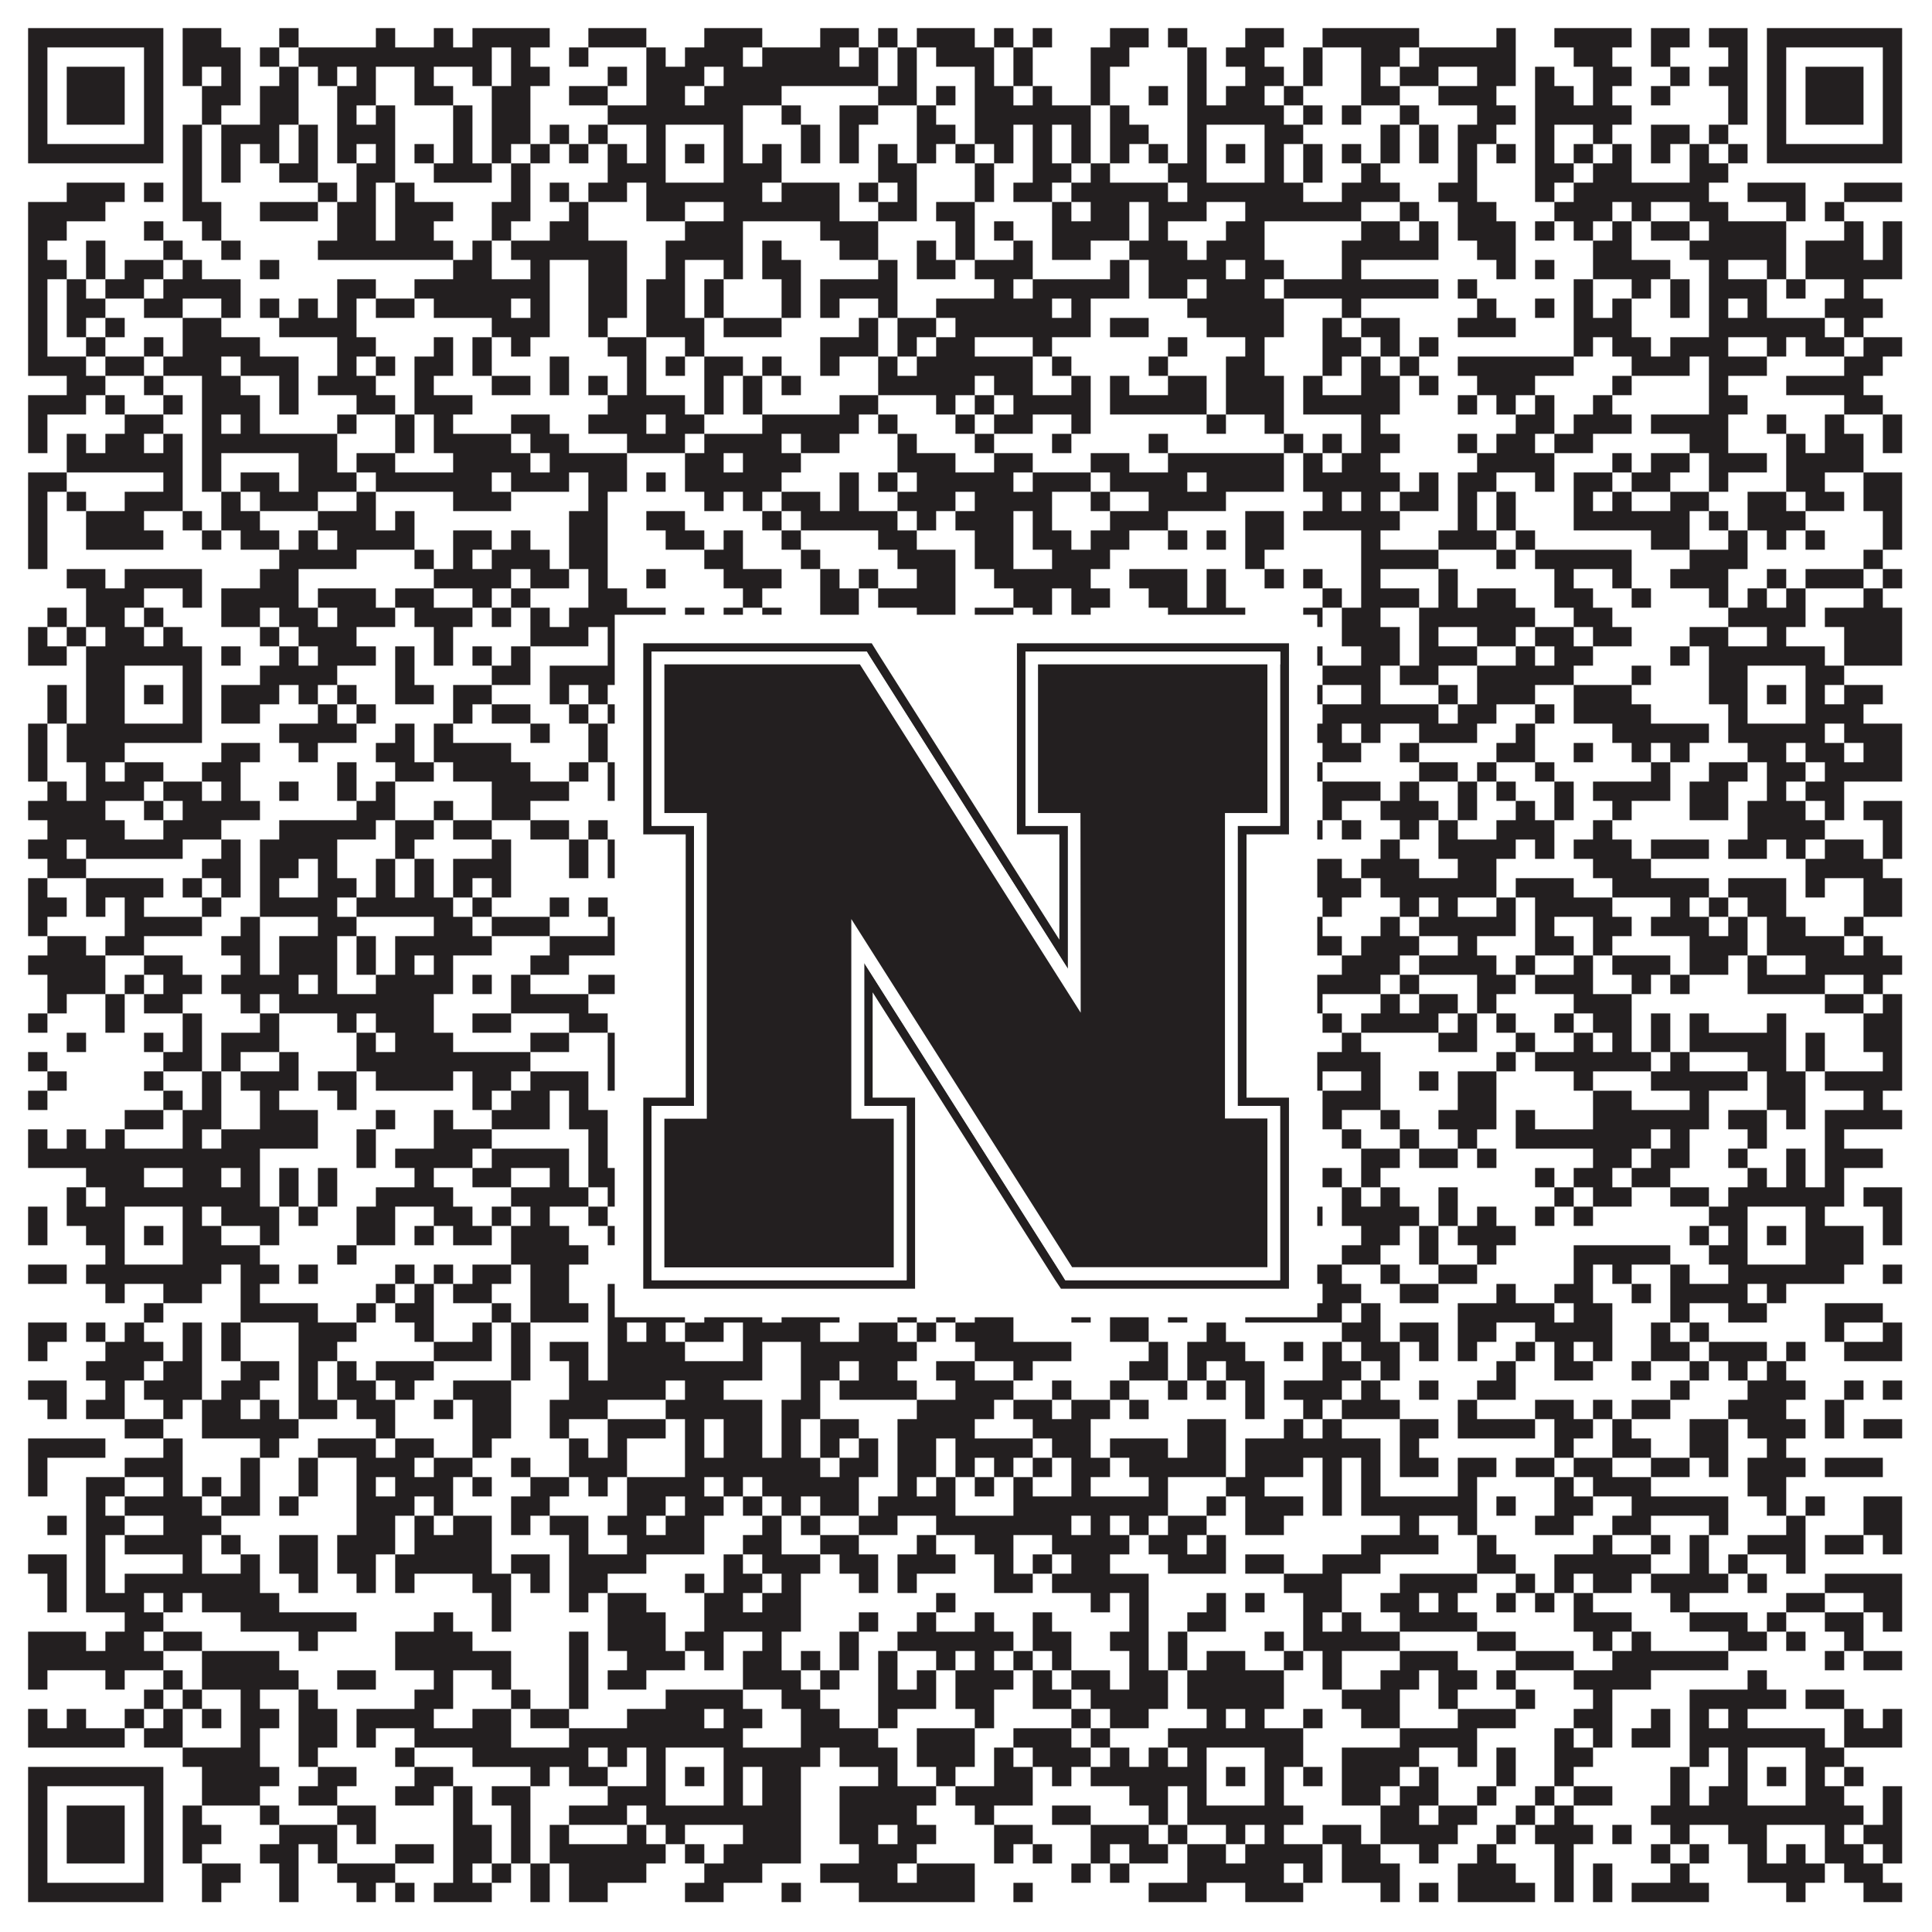
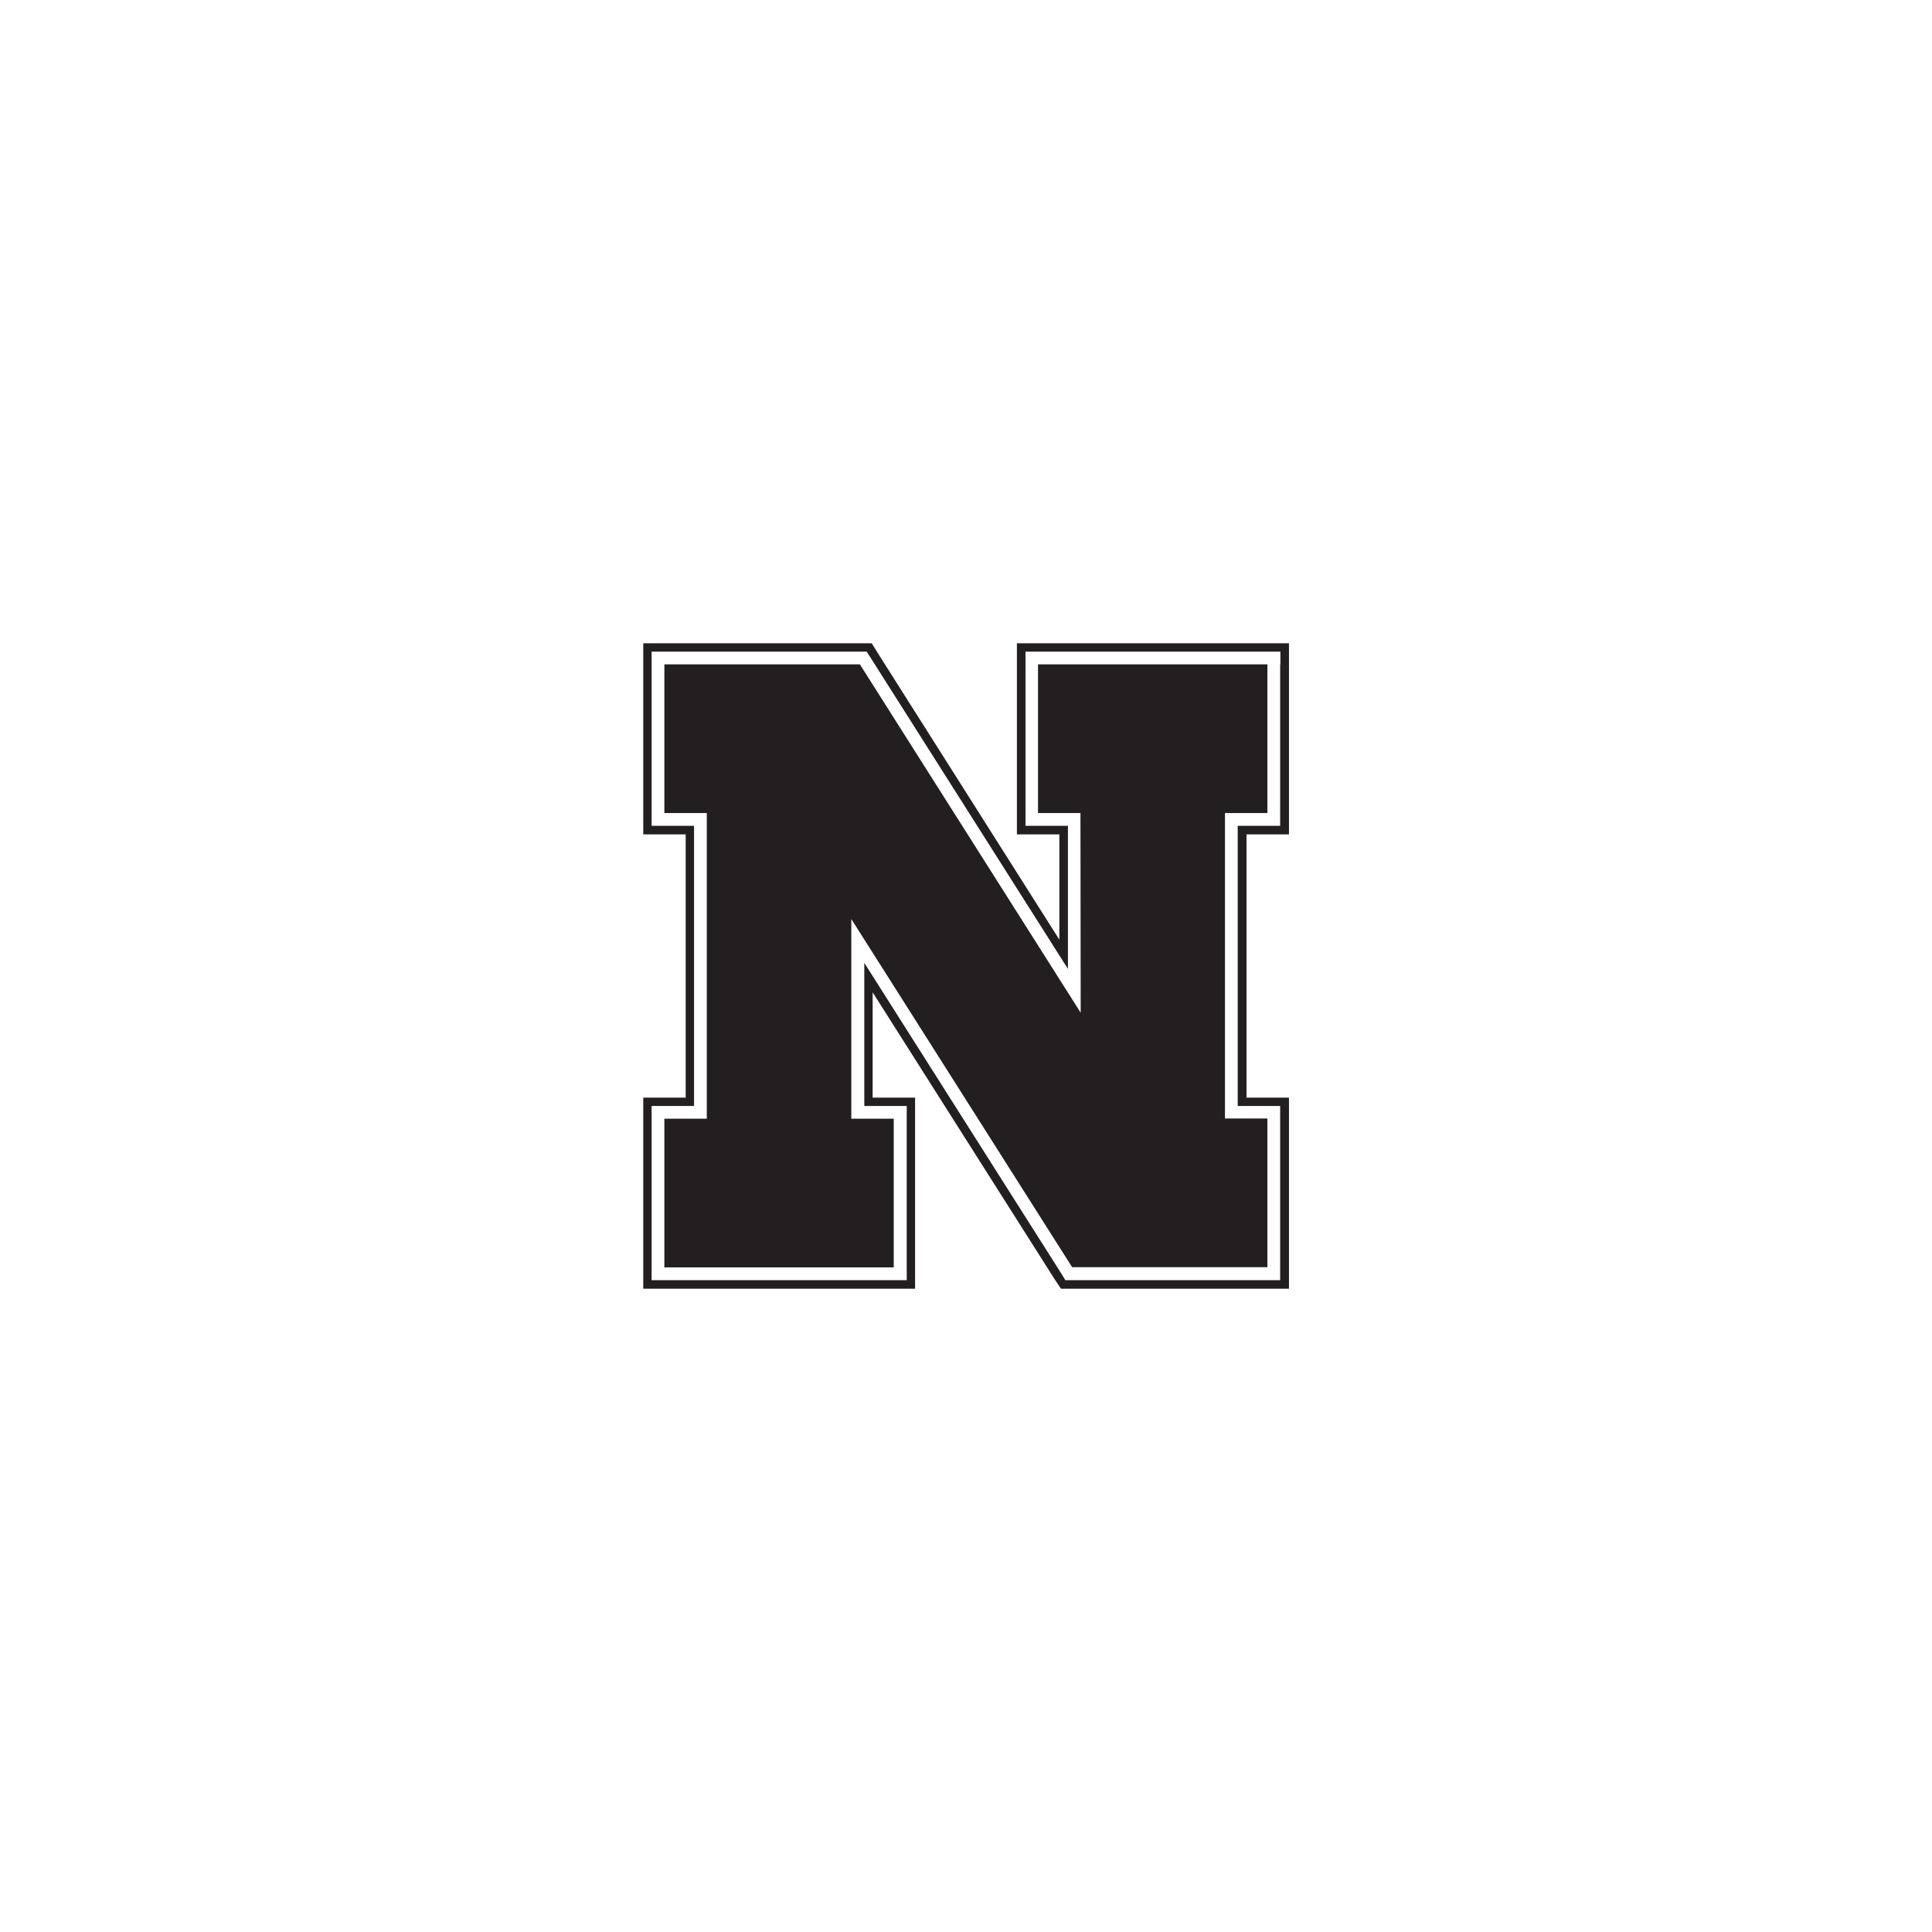
<svg xmlns="http://www.w3.org/2000/svg" version="1.1" width="1100px" height="1100px" viewBox="0 0 1100 1100">
-   <rect x="0" y="0" width="1100" height="1100" fill="#ffffff" fill-opacity="1" />
-   <path fill="#231f20" fill-opacity="1" d="M16,16L93,16L93,27L16,27ZM104,16L126,16L126,27L104,27ZM159,16L170,16L170,27L159,27ZM214,16L225,16L225,27L214,27ZM247,16L258,16L258,27L247,27ZM269,16L313,16L313,27L269,27ZM335,16L368,16L368,27L335,27ZM401,16L434,16L434,27L401,27ZM467,16L489,16L489,27L467,27ZM500,16L511,16L511,27L500,27ZM522,16L555,16L555,27L522,27ZM566,16L577,16L577,27L566,27ZM588,16L599,16L599,27L588,27ZM632,16L654,16L654,27L632,27ZM665,16L676,16L676,27L665,27ZM709,16L731,16L731,27L709,27ZM753,16L808,16L808,27L753,27ZM852,16L863,16L863,27L852,27ZM885,16L929,16L929,27L885,27ZM940,16L962,16L962,27L940,27ZM973,16L995,16L995,27L973,27ZM1006,16L1083,16L1083,27L1006,27ZM16,27L27,27L27,38L16,38ZM82,27L93,27L93,38L82,38ZM104,27L137,27L137,38L104,38ZM148,27L159,27L159,38L148,38ZM170,27L280,27L280,38L170,38ZM291,27L302,27L302,38L291,38ZM324,27L335,27L335,38L324,38ZM368,27L379,27L379,38L368,38ZM390,27L423,27L423,38L390,38ZM434,27L478,27L478,38L434,38ZM489,27L500,27L500,38L489,38ZM511,27L522,27L522,38L511,38ZM533,27L566,27L566,38L533,38ZM577,27L588,27L588,38L577,38ZM621,27L643,27L643,38L621,38ZM676,27L687,27L687,38L676,38ZM698,27L720,27L720,38L698,38ZM742,27L753,27L753,38L742,38ZM775,27L797,27L797,38L775,38ZM808,27L863,27L863,38L808,38ZM896,27L918,27L918,38L896,38ZM940,27L951,27L951,38L940,38ZM984,27L995,27L995,38L984,38ZM1006,27L1017,27L1017,38L1006,38ZM1072,27L1083,27L1083,38L1072,38ZM16,38L27,38L27,49L16,49ZM38,38L71,38L71,49L38,49ZM82,38L93,38L93,49L82,49ZM104,38L115,38L115,49L104,49ZM126,38L137,38L137,49L126,49ZM159,38L170,38L170,49L159,49ZM181,38L192,38L192,49L181,49ZM203,38L214,38L214,49L203,49ZM236,38L247,38L247,49L236,49ZM269,38L280,38L280,49L269,49ZM291,38L313,38L313,49L291,49ZM346,38L357,38L357,49L346,49ZM368,38L401,38L401,49L368,49ZM412,38L500,38L500,49L412,49ZM511,38L522,38L522,49L511,49ZM555,38L566,38L566,49L555,49ZM577,38L588,38L588,49L577,49ZM621,38L632,38L632,49L621,49ZM676,38L687,38L687,49L676,49ZM709,38L731,38L731,49L709,49ZM742,38L753,38L753,49L742,49ZM775,38L786,38L786,49L775,49ZM797,38L819,38L819,49L797,49ZM841,38L863,38L863,49L841,49ZM874,38L885,38L885,49L874,49ZM907,38L929,38L929,49L907,49ZM951,38L962,38L962,49L951,49ZM973,38L995,38L995,49L973,49ZM1006,38L1017,38L1017,49L1006,49ZM1028,38L1061,38L1061,49L1028,49ZM1072,38L1083,38L1083,49L1072,49ZM16,49L27,49L27,60L16,60ZM38,49L71,49L71,60L38,60ZM82,49L93,49L93,60L82,60ZM115,49L137,49L137,60L115,60ZM148,49L170,49L170,60L148,60ZM192,49L214,49L214,60L192,60ZM236,49L258,49L258,60L236,60ZM280,49L302,49L302,60L280,60ZM324,49L346,49L346,60L324,60ZM368,49L390,49L390,60L368,60ZM401,49L445,49L445,60L401,60ZM500,49L522,49L522,60L500,60ZM533,49L544,49L544,60L533,60ZM555,49L577,49L577,60L555,60ZM588,49L599,49L599,60L588,60ZM621,49L632,49L632,60L621,60ZM654,49L665,49L665,60L654,60ZM676,49L687,49L687,60L676,60ZM698,49L720,49L720,60L698,60ZM731,49L742,49L742,60L731,60ZM775,49L797,49L797,60L775,60ZM819,49L852,49L852,60L819,60ZM874,49L896,49L896,60L874,60ZM907,49L918,49L918,60L907,60ZM940,49L951,49L951,60L940,60ZM984,49L995,49L995,60L984,60ZM1006,49L1017,49L1017,60L1006,60ZM1028,49L1061,49L1061,60L1028,60ZM1072,49L1083,49L1083,60L1072,60ZM16,60L27,60L27,71L16,71ZM38,60L71,60L71,71L38,71ZM82,60L93,60L93,71L82,71ZM115,60L126,60L126,71L115,71ZM148,60L170,60L170,71L148,71ZM192,60L203,60L203,71L192,71ZM214,60L225,60L225,71L214,71ZM258,60L269,60L269,71L258,71ZM280,60L302,60L302,71L280,71ZM346,60L423,60L423,71L346,71ZM445,60L456,60L456,71L445,71ZM478,60L500,60L500,71L478,71ZM522,60L533,60L533,71L522,71ZM555,60L621,60L621,71L555,71ZM632,60L643,60L643,71L632,71ZM676,60L731,60L731,71L676,71ZM742,60L753,60L753,71L742,71ZM764,60L775,60L775,71L764,71ZM797,60L808,60L808,71L797,71ZM841,60L863,60L863,71L841,71ZM874,60L929,60L929,71L874,71ZM984,60L995,60L995,71L984,71ZM1006,60L1017,60L1017,71L1006,71ZM1028,60L1061,60L1061,71L1028,71ZM1072,60L1083,60L1083,71L1072,71ZM16,71L27,71L27,82L16,82ZM82,71L93,71L93,82L82,82ZM104,71L115,71L115,82L104,82ZM126,71L159,71L159,82L126,82ZM170,71L181,71L181,82L170,82ZM192,71L225,71L225,82L192,82ZM258,71L269,71L269,82L258,82ZM280,71L302,71L302,82L280,82ZM313,71L324,71L324,82L313,82ZM335,71L346,71L346,82L335,82ZM368,71L379,71L379,82L368,82ZM412,71L423,71L423,82L412,82ZM456,71L467,71L467,82L456,82ZM478,71L489,71L489,82L478,82ZM522,71L544,71L544,82L522,82ZM555,71L577,71L577,82L555,82ZM588,71L599,71L599,82L588,82ZM610,71L621,71L621,82L610,82ZM632,71L654,71L654,82L632,82ZM676,71L687,71L687,82L676,82ZM720,71L742,71L742,82L720,82ZM786,71L797,71L797,82L786,82ZM808,71L819,71L819,82L808,82ZM830,71L852,71L852,82L830,82ZM874,71L885,71L885,82L874,82ZM907,71L918,71L918,82L907,82ZM940,71L962,71L962,82L940,82ZM973,71L984,71L984,82L973,82ZM1006,71L1017,71L1017,82L1006,82ZM1072,71L1083,71L1083,82L1072,82ZM16,82L93,82L93,93L16,93ZM104,82L115,82L115,93L104,93ZM126,82L137,82L137,93L126,93ZM148,82L159,82L159,93L148,93ZM170,82L181,82L181,93L170,93ZM192,82L203,82L203,93L192,93ZM214,82L225,82L225,93L214,93ZM236,82L247,82L247,93L236,93ZM258,82L269,82L269,93L258,93ZM280,82L291,82L291,93L280,93ZM302,82L313,82L313,93L302,93ZM324,82L335,82L335,93L324,93ZM346,82L357,82L357,93L346,93ZM368,82L379,82L379,93L368,93ZM390,82L401,82L401,93L390,93ZM412,82L423,82L423,93L412,93ZM434,82L445,82L445,93L434,93ZM456,82L467,82L467,93L456,93ZM478,82L489,82L489,93L478,93ZM500,82L511,82L511,93L500,93ZM522,82L533,82L533,93L522,93ZM544,82L555,82L555,93L544,93ZM566,82L577,82L577,93L566,93ZM588,82L599,82L599,93L588,93ZM610,82L621,82L621,93L610,93ZM632,82L643,82L643,93L632,93ZM654,82L665,82L665,93L654,93ZM676,82L687,82L687,93L676,93ZM698,82L709,82L709,93L698,93ZM720,82L731,82L731,93L720,93ZM742,82L753,82L753,93L742,93ZM764,82L775,82L775,93L764,93ZM786,82L797,82L797,93L786,93ZM808,82L819,82L819,93L808,93ZM830,82L841,82L841,93L830,93ZM852,82L863,82L863,93L852,93ZM874,82L885,82L885,93L874,93ZM896,82L907,82L907,93L896,93ZM918,82L929,82L929,93L918,93ZM940,82L951,82L951,93L940,93ZM962,82L973,82L973,93L962,93ZM984,82L995,82L995,93L984,93ZM1006,82L1083,82L1083,93L1006,93ZM104,93L115,93L115,104L104,104ZM126,93L137,93L137,104L126,104ZM159,93L181,93L181,104L159,104ZM203,93L225,93L225,104L203,104ZM247,93L280,93L280,104L247,104ZM291,93L302,93L302,104L291,104ZM346,93L379,93L379,104L346,104ZM412,93L445,93L445,104L412,104ZM500,93L522,93L522,104L500,104ZM555,93L566,93L566,104L555,104ZM588,93L610,93L610,104L588,104ZM621,93L632,93L632,104L621,104ZM665,93L687,93L687,104L665,104ZM720,93L731,93L731,104L720,104ZM742,93L753,93L753,104L742,104ZM775,93L786,93L786,104L775,104ZM830,93L841,93L841,104L830,104ZM874,93L896,93L896,104L874,104ZM907,93L929,93L929,104L907,104ZM962,93L984,93L984,104L962,104ZM38,104L71,104L71,115L38,115ZM82,104L93,104L93,115L82,115ZM104,104L115,104L115,115L104,115ZM181,104L192,104L192,115L181,115ZM203,104L214,104L214,115L203,115ZM225,104L236,104L236,115L225,115ZM291,104L302,104L302,115L291,115ZM313,104L324,104L324,115L313,115ZM335,104L357,104L357,115L335,115ZM368,104L434,104L434,115L368,115ZM445,104L478,104L478,115L445,115ZM489,104L500,104L500,115L489,115ZM511,104L522,104L522,115L511,115ZM555,104L566,104L566,115L555,115ZM577,104L599,104L599,115L577,115ZM610,104L665,104L665,115L610,115ZM676,104L742,104L742,115L676,115ZM764,104L797,104L797,115L764,115ZM819,104L841,104L841,115L819,115ZM874,104L885,104L885,115L874,115ZM896,104L973,104L973,115L896,115ZM995,104L1028,104L1028,115L995,115ZM1050,104L1083,104L1083,115L1050,115ZM16,115L60,115L60,126L16,126ZM104,115L126,115L126,126L104,126ZM148,115L181,115L181,126L148,126ZM192,115L214,115L214,126L192,126ZM225,115L258,115L258,126L225,126ZM280,115L302,115L302,126L280,126ZM324,115L335,115L335,126L324,126ZM368,115L390,115L390,126L368,126ZM412,115L478,115L478,126L412,126ZM500,115L522,115L522,126L500,126ZM533,115L555,115L555,126L533,126ZM599,115L610,115L610,126L599,126ZM621,115L643,115L643,126L621,126ZM654,115L687,115L687,126L654,126ZM709,115L775,115L775,126L709,126ZM797,115L808,115L808,126L797,126ZM830,115L852,115L852,126L830,126ZM885,115L918,115L918,126L885,126ZM929,115L940,115L940,126L929,126ZM962,115L984,115L984,126L962,126ZM1017,115L1028,115L1028,126L1017,126ZM1039,115L1050,115L1050,126L1039,126ZM16,126L38,126L38,137L16,137ZM82,126L93,126L93,137L82,137ZM115,126L126,126L126,137L115,137ZM192,126L214,126L214,137L192,137ZM225,126L247,126L247,137L225,137ZM280,126L291,126L291,137L280,137ZM313,126L335,126L335,137L313,137ZM390,126L423,126L423,137L390,137ZM467,126L500,126L500,137L467,137ZM544,126L555,126L555,137L544,137ZM566,126L577,126L577,137L566,137ZM599,126L643,126L643,137L599,137ZM654,126L665,126L665,137L654,137ZM698,126L720,126L720,137L698,137ZM775,126L797,126L797,137L775,137ZM808,126L819,126L819,137L808,137ZM830,126L863,126L863,137L830,137ZM874,126L885,126L885,137L874,137ZM896,126L907,126L907,137L896,137ZM918,126L929,126L929,137L918,137ZM940,126L962,126L962,137L940,137ZM973,126L1017,126L1017,137L973,137ZM1050,126L1061,126L1061,137L1050,137ZM1072,126L1083,126L1083,137L1072,137ZM16,137L27,137L27,148L16,148ZM49,137L60,137L60,148L49,148ZM93,137L104,137L104,148L93,148ZM126,137L137,137L137,148L126,148ZM181,137L258,137L258,148L181,148ZM269,137L280,137L280,148L269,148ZM291,137L357,137L357,148L291,148ZM379,137L423,137L423,148L379,148ZM434,137L445,137L445,148L434,148ZM478,137L500,137L500,148L478,148ZM522,137L533,137L533,148L522,148ZM544,137L555,137L555,148L544,148ZM577,137L588,137L588,148L577,148ZM599,137L621,137L621,148L599,148ZM643,137L676,137L676,148L643,148ZM687,137L720,137L720,148L687,148ZM764,137L819,137L819,148L764,148ZM841,137L863,137L863,148L841,148ZM907,137L929,137L929,148L907,148ZM962,137L1017,137L1017,148L962,148ZM1028,137L1061,137L1061,148L1028,148ZM1072,137L1083,137L1083,148L1072,148ZM16,148L38,148L38,159L16,159ZM49,148L60,148L60,159L49,159ZM71,148L93,148L93,159L71,159ZM104,148L115,148L115,159L104,159ZM148,148L159,148L159,159L148,159ZM258,148L280,148L280,159L258,159ZM302,148L313,148L313,159L302,159ZM335,148L357,148L357,159L335,159ZM379,148L390,148L390,159L379,159ZM412,148L423,148L423,159L412,159ZM434,148L456,148L456,159L434,159ZM500,148L511,148L511,159L500,159ZM522,148L544,148L544,159L522,159ZM555,148L588,148L588,159L555,159ZM632,148L643,148L643,159L632,159ZM654,148L698,148L698,159L654,159ZM709,148L731,148L731,159L709,159ZM764,148L775,148L775,159L764,159ZM852,148L863,148L863,159L852,159ZM874,148L885,148L885,159L874,159ZM907,148L951,148L951,159L907,159ZM973,148L984,148L984,159L973,159ZM1006,148L1017,148L1017,159L1006,159ZM1028,148L1083,148L1083,159L1028,159ZM16,159L27,159L27,170L16,170ZM38,159L49,159L49,170L38,170ZM60,159L82,159L82,170L60,170ZM93,159L137,159L137,170L93,170ZM192,159L214,159L214,170L192,170ZM236,159L313,159L313,170L236,170ZM335,159L357,159L357,170L335,170ZM368,159L390,159L390,170L368,170ZM401,159L412,159L412,170L401,170ZM445,159L456,159L456,170L445,170ZM467,159L511,159L511,170L467,170ZM566,159L577,159L577,170L566,170ZM588,159L643,159L643,170L588,170ZM654,159L676,159L676,170L654,170ZM687,159L720,159L720,170L687,170ZM731,159L819,159L819,170L731,170ZM830,159L841,159L841,170L830,170ZM896,159L907,159L907,170L896,170ZM929,159L940,159L940,170L929,170ZM951,159L962,159L962,170L951,170ZM973,159L1006,159L1006,170L973,170ZM1017,159L1028,159L1028,170L1017,170ZM1050,159L1061,159L1061,170L1050,170ZM16,170L27,170L27,181L16,181ZM38,170L60,170L60,181L38,181ZM82,170L104,170L104,181L82,181ZM126,170L137,170L137,181L126,181ZM148,170L159,170L159,181L148,181ZM170,170L181,170L181,181L170,181ZM192,170L203,170L203,181L192,181ZM214,170L236,170L236,181L214,181ZM247,170L291,170L291,181L247,181ZM302,170L313,170L313,181L302,181ZM335,170L357,170L357,181L335,181ZM368,170L390,170L390,181L368,181ZM401,170L412,170L412,181L401,181ZM445,170L456,170L456,181L445,181ZM467,170L478,170L478,181L467,181ZM500,170L511,170L511,181L500,181ZM533,170L599,170L599,181L533,181ZM610,170L621,170L621,181L610,181ZM676,170L731,170L731,181L676,181ZM764,170L775,170L775,181L764,181ZM841,170L852,170L852,181L841,181ZM874,170L885,170L885,181L874,181ZM896,170L907,170L907,181L896,181ZM918,170L929,170L929,181L918,181ZM951,170L962,170L962,181L951,181ZM973,170L984,170L984,181L973,181ZM995,170L1006,170L1006,181L995,181ZM1039,170L1072,170L1072,181L1039,181ZM16,181L27,181L27,192L16,192ZM38,181L49,181L49,192L38,192ZM60,181L71,181L71,192L60,192ZM104,181L126,181L126,192L104,192ZM159,181L203,181L203,192L159,192ZM280,181L313,181L313,192L280,192ZM335,181L346,181L346,192L335,192ZM368,181L401,181L401,192L368,192ZM412,181L445,181L445,192L412,192ZM489,181L500,181L500,192L489,192ZM511,181L533,181L533,192L511,192ZM544,181L621,181L621,192L544,192ZM632,181L654,181L654,192L632,192ZM687,181L731,181L731,192L687,192ZM753,181L764,181L764,192L753,192ZM775,181L797,181L797,192L775,192ZM830,181L863,181L863,192L830,192ZM896,181L929,181L929,192L896,192ZM973,181L1039,181L1039,192L973,192ZM1050,181L1061,181L1061,192L1050,192ZM16,192L27,192L27,203L16,203ZM49,192L60,192L60,203L49,203ZM82,192L93,192L93,203L82,203ZM104,192L148,192L148,203L104,203ZM192,192L214,192L214,203L192,203ZM247,192L258,192L258,203L247,203ZM269,192L280,192L280,203L269,203ZM291,192L302,192L302,203L291,203ZM346,192L368,192L368,203L346,203ZM390,192L401,192L401,203L390,203ZM467,192L500,192L500,203L467,203ZM511,192L522,192L522,203L511,203ZM533,192L555,192L555,203L533,203ZM588,192L599,192L599,203L588,203ZM665,192L676,192L676,203L665,203ZM709,192L720,192L720,203L709,203ZM753,192L775,192L775,203L753,203ZM786,192L797,192L797,203L786,203ZM808,192L819,192L819,203L808,203ZM896,192L907,192L907,203L896,203ZM918,192L940,192L940,203L918,203ZM951,192L984,192L984,203L951,203ZM1006,192L1017,192L1017,203L1006,203ZM1028,192L1050,192L1050,203L1028,203ZM1061,192L1083,192L1083,203L1061,203ZM16,203L49,203L49,214L16,214ZM60,203L82,203L82,214L60,214ZM93,203L126,203L126,214L93,214ZM137,203L170,203L170,214L137,214ZM192,203L203,203L203,214L192,214ZM214,203L225,203L225,214L214,214ZM236,203L258,203L258,214L236,214ZM269,203L280,203L280,214L269,214ZM313,203L324,203L324,214L313,214ZM357,203L368,203L368,214L357,214ZM379,203L390,203L390,214L379,214ZM401,203L423,203L423,214L401,214ZM434,203L445,203L445,214L434,214ZM467,203L478,203L478,214L467,214ZM500,203L511,203L511,214L500,214ZM522,203L588,203L588,214L522,214ZM599,203L610,203L610,214L599,214ZM654,203L665,203L665,214L654,214ZM698,203L720,203L720,214L698,214ZM753,203L764,203L764,214L753,214ZM775,203L786,203L786,214L775,214ZM797,203L808,203L808,214L797,214ZM830,203L896,203L896,214L830,214ZM929,203L962,203L962,214L929,214ZM973,203L1006,203L1006,214L973,214ZM1050,203L1072,203L1072,214L1050,214ZM38,214L60,214L60,225L38,225ZM82,214L93,214L93,225L82,225ZM115,214L137,214L137,225L115,225ZM159,214L170,214L170,225L159,225ZM181,214L214,214L214,225L181,225ZM236,214L247,214L247,225L236,225ZM280,214L302,214L302,225L280,225ZM313,214L324,214L324,225L313,225ZM335,214L346,214L346,225L335,225ZM357,214L368,214L368,225L357,225ZM401,214L412,214L412,225L401,225ZM423,214L434,214L434,225L423,225ZM445,214L456,214L456,225L445,225ZM500,214L555,214L555,225L500,225ZM566,214L588,214L588,225L566,225ZM610,214L621,214L621,225L610,225ZM632,214L643,214L643,225L632,225ZM665,214L687,214L687,225L665,225ZM698,214L731,214L731,225L698,225ZM742,214L753,214L753,225L742,225ZM775,214L797,214L797,225L775,225ZM808,214L819,214L819,225L808,225ZM841,214L874,214L874,225L841,225ZM918,214L929,214L929,225L918,225ZM973,214L984,214L984,225L973,225ZM1017,214L1061,214L1061,225L1017,225ZM16,225L49,225L49,236L16,236ZM60,225L71,225L71,236L60,236ZM93,225L104,225L104,236L93,236ZM115,225L148,225L148,236L115,236ZM159,225L170,225L170,236L159,236ZM203,225L225,225L225,236L203,236ZM236,225L269,225L269,236L236,236ZM346,225L390,225L390,236L346,236ZM401,225L412,225L412,236L401,236ZM423,225L434,225L434,236L423,236ZM478,225L500,225L500,236L478,236ZM533,225L544,225L544,236L533,236ZM555,225L566,225L566,236L555,236ZM577,225L621,225L621,236L577,236ZM632,225L687,225L687,236L632,236ZM698,225L731,225L731,236L698,236ZM742,225L797,225L797,236L742,236ZM830,225L841,225L841,236L830,236ZM852,225L863,225L863,236L852,236ZM874,225L885,225L885,236L874,236ZM907,225L918,225L918,236L907,236ZM973,225L995,225L995,236L973,236ZM1050,225L1072,225L1072,236L1050,236ZM16,236L27,236L27,247L16,247ZM71,236L93,236L93,247L71,247ZM115,236L126,236L126,247L115,247ZM137,236L148,236L148,247L137,247ZM192,236L203,236L203,247L192,247ZM225,236L236,236L236,247L225,247ZM247,236L258,236L258,247L247,247ZM291,236L313,236L313,247L291,247ZM335,236L368,236L368,247L335,247ZM379,236L401,236L401,247L379,247ZM434,236L489,236L489,247L434,247ZM500,236L511,236L511,247L500,247ZM544,236L555,236L555,247L544,247ZM566,236L588,236L588,247L566,247ZM610,236L621,236L621,247L610,247ZM687,236L698,236L698,247L687,247ZM720,236L731,236L731,247L720,247ZM775,236L786,236L786,247L775,247ZM863,236L885,236L885,247L863,247ZM896,236L929,236L929,247L896,247ZM940,236L984,236L984,247L940,247ZM1006,236L1017,236L1017,247L1006,247ZM1039,236L1050,236L1050,247L1039,247ZM1072,236L1083,236L1083,247L1072,247ZM16,247L27,247L27,258L16,258ZM38,247L49,247L49,258L38,258ZM60,247L82,247L82,258L60,258ZM93,247L104,247L104,258L93,258ZM115,247L192,247L192,258L115,258ZM225,247L236,247L236,258L225,258ZM247,247L291,247L291,258L247,258ZM302,247L324,247L324,258L302,258ZM357,247L390,247L390,258L357,258ZM401,247L445,247L445,258L401,258ZM456,247L478,247L478,258L456,258ZM511,247L522,247L522,258L511,258ZM555,247L566,247L566,258L555,258ZM599,247L610,247L610,258L599,258ZM654,247L665,247L665,258L654,258ZM731,247L742,247L742,258L731,258ZM753,247L764,247L764,258L753,258ZM775,247L797,247L797,258L775,258ZM830,247L841,247L841,258L830,258ZM852,247L874,247L874,258L852,258ZM885,247L907,247L907,258L885,258ZM962,247L984,247L984,258L962,258ZM1017,247L1028,247L1028,258L1017,258ZM1039,247L1061,247L1061,258L1039,258ZM1072,247L1083,247L1083,258L1072,258ZM38,258L104,258L104,269L38,269ZM115,258L126,258L126,269L115,269ZM170,258L192,258L192,269L170,269ZM203,258L225,258L225,269L203,269ZM258,258L302,258L302,269L258,269ZM313,258L357,258L357,269L313,269ZM390,258L412,258L412,269L390,269ZM423,258L456,258L456,269L423,269ZM511,258L544,258L544,269L511,269ZM566,258L588,258L588,269L566,269ZM621,258L643,258L643,269L621,269ZM665,258L731,258L731,269L665,269ZM742,258L753,258L753,269L742,269ZM764,258L786,258L786,269L764,269ZM841,258L885,258L885,269L841,269ZM918,258L929,258L929,269L918,269ZM940,258L962,258L962,269L940,269ZM973,258L1006,258L1006,269L973,269ZM1017,258L1061,258L1061,269L1017,269ZM16,269L38,269L38,280L16,280ZM93,269L104,269L104,280L93,280ZM115,269L126,269L126,280L115,280ZM137,269L159,269L159,280L137,280ZM170,269L203,269L203,280L170,280ZM214,269L280,269L280,280L214,280ZM291,269L324,269L324,280L291,280ZM335,269L357,269L357,280L335,280ZM368,269L379,269L379,280L368,280ZM390,269L445,269L445,280L390,280ZM478,269L489,269L489,280L478,280ZM500,269L511,269L511,280L500,280ZM522,269L577,269L577,280L522,280ZM588,269L621,269L621,280L588,280ZM632,269L676,269L676,280L632,280ZM687,269L731,269L731,280L687,280ZM742,269L797,269L797,280L742,280ZM808,269L819,269L819,280L808,280ZM830,269L852,269L852,280L830,280ZM874,269L885,269L885,280L874,280ZM896,269L918,269L918,280L896,280ZM929,269L951,269L951,280L929,280ZM973,269L984,269L984,280L973,280ZM1017,269L1039,269L1039,280L1017,280ZM1061,269L1083,269L1083,280L1061,280ZM16,280L27,280L27,291L16,291ZM38,280L49,280L49,291L38,291ZM71,280L104,280L104,291L71,291ZM126,280L137,280L137,291L126,291ZM148,280L181,280L181,291L148,291ZM203,280L214,280L214,291L203,291ZM258,280L291,280L291,291L258,291ZM335,280L346,280L346,291L335,291ZM401,280L412,280L412,291L401,291ZM423,280L434,280L434,291L423,291ZM445,280L467,280L467,291L445,291ZM478,280L489,280L489,291L478,291ZM511,280L544,280L544,291L511,291ZM555,280L599,280L599,291L555,291ZM621,280L632,280L632,291L621,291ZM654,280L698,280L698,291L654,291ZM753,280L764,280L764,291L753,291ZM775,280L786,280L786,291L775,291ZM797,280L819,280L819,291L797,291ZM830,280L841,280L841,291L830,291ZM852,280L863,280L863,291L852,291ZM896,280L907,280L907,291L896,291ZM918,280L929,280L929,291L918,291ZM951,280L973,280L973,291L951,291ZM995,280L1017,280L1017,291L995,291ZM1028,280L1050,280L1050,291L1028,291ZM1061,280L1083,280L1083,291L1061,291ZM16,291L27,291L27,302L16,302ZM49,291L82,291L82,302L49,302ZM104,291L115,291L115,302L104,302ZM126,291L148,291L148,302L126,302ZM181,291L214,291L214,302L181,302ZM225,291L236,291L236,302L225,302ZM324,291L346,291L346,302L324,302ZM368,291L390,291L390,302L368,302ZM434,291L445,291L445,302L434,302ZM456,291L511,291L511,302L456,302ZM522,291L533,291L533,302L522,302ZM544,291L577,291L577,302L544,302ZM588,291L599,291L599,302L588,302ZM632,291L665,291L665,302L632,302ZM709,291L731,291L731,302L709,302ZM742,291L797,291L797,302L742,302ZM830,291L841,291L841,302L830,302ZM852,291L863,291L863,302L852,302ZM896,291L962,291L962,302L896,302ZM973,291L984,291L984,302L973,302ZM995,291L1028,291L1028,302L995,302ZM1072,291L1083,291L1083,302L1072,302ZM16,302L27,302L27,313L16,313ZM49,302L93,302L93,313L49,313ZM115,302L126,302L126,313L115,313ZM137,302L159,302L159,313L137,313ZM170,302L181,302L181,313L170,313ZM192,302L236,302L236,313L192,313ZM258,302L280,302L280,313L258,313ZM291,302L302,302L302,313L291,313ZM324,302L346,302L346,313L324,313ZM379,302L401,302L401,313L379,313ZM412,302L423,302L423,313L412,313ZM445,302L456,302L456,313L445,313ZM500,302L522,302L522,313L500,313ZM555,302L577,302L577,313L555,313ZM588,302L610,302L610,313L588,313ZM621,302L643,302L643,313L621,313ZM665,302L676,302L676,313L665,313ZM687,302L698,302L698,313L687,313ZM709,302L731,302L731,313L709,313ZM775,302L786,302L786,313L775,313ZM819,302L852,302L852,313L819,313ZM863,302L874,302L874,313L863,313ZM940,302L962,302L962,313L940,313ZM984,302L995,302L995,313L984,313ZM1006,302L1017,302L1017,313L1006,313ZM1028,302L1039,302L1039,313L1028,313ZM1072,302L1083,302L1083,313L1072,313ZM16,313L27,313L27,324L16,324ZM159,313L203,313L203,324L159,324ZM236,313L247,313L247,324L236,324ZM258,313L269,313L269,324L258,324ZM280,313L313,313L313,324L280,324ZM324,313L346,313L346,324L324,324ZM401,313L423,313L423,324L401,324ZM456,313L467,313L467,324L456,324ZM511,313L544,313L544,324L511,324ZM555,313L577,313L577,324L555,324ZM599,313L632,313L632,324L599,324ZM709,313L720,313L720,324L709,324ZM775,313L819,313L819,324L775,324ZM852,313L863,313L863,324L852,324ZM874,313L929,313L929,324L874,324ZM962,313L995,313L995,324L962,324ZM1061,313L1072,313L1072,324L1061,324ZM38,324L60,324L60,335L38,335ZM71,324L115,324L115,335L71,335ZM148,324L170,324L170,335L148,335ZM247,324L291,324L291,335L247,335ZM302,324L324,324L324,335L302,335ZM335,324L346,324L346,335L335,335ZM368,324L379,324L379,335L368,335ZM412,324L445,324L445,335L412,335ZM467,324L478,324L478,335L467,335ZM489,324L500,324L500,335L489,335ZM522,324L544,324L544,335L522,335ZM566,324L621,324L621,335L566,335ZM643,324L676,324L676,335L643,335ZM687,324L698,324L698,335L687,335ZM720,324L731,324L731,335L720,335ZM742,324L753,324L753,335L742,335ZM775,324L786,324L786,335L775,335ZM819,324L830,324L830,335L819,335ZM885,324L896,324L896,335L885,335ZM918,324L929,324L929,335L918,335ZM951,324L984,324L984,335L951,335ZM1006,324L1017,324L1017,335L1006,335ZM1028,324L1061,324L1061,335L1028,335ZM1072,324L1083,324L1083,335L1072,335ZM49,335L82,335L82,346L49,346ZM104,335L115,335L115,346L104,346ZM126,335L170,335L170,346L126,346ZM181,335L214,335L214,346L181,346ZM225,335L247,335L247,346L225,346ZM269,335L280,335L280,346L269,346ZM291,335L302,335L302,346L291,346ZM335,335L357,335L357,346L335,346ZM423,335L434,335L434,346L423,346ZM467,335L489,335L489,346L467,346ZM500,335L544,335L544,346L500,346ZM577,335L599,335L599,346L577,346ZM610,335L632,335L632,346L610,346ZM654,335L676,335L676,346L654,346ZM687,335L698,335L698,346L687,346ZM753,335L764,335L764,346L753,346ZM775,335L808,335L808,346L775,346ZM819,335L830,335L830,346L819,346ZM841,335L863,335L863,346L841,346ZM885,335L907,335L907,346L885,346ZM929,335L940,335L940,346L929,346ZM973,335L984,335L984,346L973,346ZM995,335L1006,335L1006,346L995,346ZM1017,335L1028,335L1028,346L1017,346ZM1061,335L1072,335L1072,346L1061,346ZM27,346L38,346L38,357L27,357ZM49,346L71,346L71,357L49,357ZM82,346L93,346L93,357L82,357ZM126,346L148,346L148,357L126,357ZM159,346L181,346L181,357L159,357ZM192,346L225,346L225,357L192,357ZM236,346L269,346L269,357L236,357ZM280,346L291,346L291,357L280,357ZM302,346L313,346L313,357L302,357ZM324,346L379,346L379,357L324,357ZM390,346L401,346L401,357L390,357ZM412,346L423,346L423,357L412,357ZM434,346L445,346L445,357L434,357ZM467,346L489,346L489,357L467,357ZM522,346L544,346L544,357L522,357ZM555,346L577,346L577,357L555,357ZM588,346L599,346L599,357L588,357ZM610,346L621,346L621,357L610,357ZM665,346L709,346L709,357L665,357ZM742,346L753,346L753,357L742,357ZM764,346L786,346L786,357L764,357ZM808,346L874,346L874,357L808,357ZM896,346L918,346L918,357L896,357ZM984,346L1028,346L1028,357L984,357ZM1039,346L1083,346L1083,357L1039,357ZM16,357L27,357L27,368L16,368ZM38,357L49,357L49,368L38,368ZM60,357L82,357L82,368L60,368ZM93,357L104,357L104,368L93,368ZM148,357L159,357L159,368L148,368ZM170,357L203,357L203,368L170,368ZM247,357L258,357L258,368L247,368ZM302,357L335,357L335,368L302,368ZM346,357L368,357L368,368L346,368ZM379,357L390,357L390,368L379,368ZM412,357L423,357L423,368L412,368ZM445,357L456,357L456,368L445,368ZM467,357L478,357L478,368L467,368ZM522,357L533,357L533,368L522,368ZM544,357L566,357L566,368L544,368ZM599,357L621,357L621,368L599,368ZM665,357L687,357L687,368L665,368ZM698,357L720,357L720,368L698,368ZM764,357L797,357L797,368L764,368ZM808,357L819,357L819,368L808,368ZM841,357L863,357L863,368L841,368ZM874,357L896,357L896,368L874,368ZM907,357L929,357L929,368L907,368ZM962,357L984,357L984,368L962,368ZM1006,357L1017,357L1017,368L1006,368ZM1050,357L1083,357L1083,368L1050,368ZM16,368L38,368L38,379L16,379ZM49,368L115,368L115,379L49,379ZM126,368L137,368L137,379L126,379ZM159,368L170,368L170,379L159,379ZM181,368L214,368L214,379L181,379ZM225,368L236,368L236,379L225,379ZM247,368L258,368L258,379L247,379ZM269,368L280,368L280,379L269,379ZM291,368L302,368L302,379L291,379ZM346,368L423,368L423,379L346,379ZM445,368L456,368L456,379L445,379ZM467,368L500,368L500,379L467,379ZM533,368L555,368L555,379L533,379ZM588,368L610,368L610,379L588,379ZM621,368L632,368L632,379L621,379ZM643,368L731,368L731,379L643,379ZM742,368L753,368L753,379L742,379ZM775,368L797,368L797,379L775,379ZM808,368L841,368L841,379L808,379ZM863,368L874,368L874,379L863,379ZM885,368L907,368L907,379L885,379ZM951,368L962,368L962,379L951,379ZM973,368L1039,368L1039,379L973,379ZM1050,368L1083,368L1083,379L1050,379ZM49,379L71,379L71,390L49,390ZM104,379L115,379L115,390L104,390ZM148,379L192,379L192,390L148,390ZM225,379L236,379L236,390L225,390ZM280,379L302,379L302,390L280,390ZM313,379L357,379L357,390L313,390ZM368,379L379,379L379,390L368,390ZM412,379L423,379L423,390L412,390ZM456,379L467,379L467,390L456,390ZM478,379L489,379L489,390L478,390ZM500,379L533,379L533,390L500,390ZM544,379L566,379L566,390L544,390ZM588,379L599,379L599,390L588,390ZM621,379L632,379L632,390L621,390ZM643,379L654,379L654,390L643,390ZM676,379L687,379L687,390L676,390ZM720,379L731,379L731,390L720,390ZM753,379L786,379L786,390L753,390ZM797,379L819,379L819,390L797,390ZM841,379L896,379L896,390L841,390ZM929,379L940,379L940,390L929,390ZM973,379L995,379L995,390L973,390ZM1028,379L1050,379L1050,390L1028,390ZM27,390L38,390L38,401L27,401ZM49,390L71,390L71,401L49,401ZM82,390L93,390L93,401L82,401ZM104,390L115,390L115,401L104,401ZM126,390L159,390L159,401L126,401ZM170,390L181,390L181,401L170,401ZM192,390L203,390L203,401L192,401ZM225,390L247,390L247,401L225,401ZM258,390L280,390L280,401L258,401ZM313,390L324,390L324,401L313,401ZM335,390L346,390L346,401L335,401ZM357,390L379,390L379,401L357,401ZM390,390L401,390L401,401L390,401ZM412,390L423,390L423,401L412,401ZM445,390L456,390L456,401L445,401ZM467,390L478,390L478,401L467,401ZM522,390L533,390L533,401L522,401ZM544,390L555,390L555,401L544,401ZM566,390L643,390L643,401L566,401ZM654,390L687,390L687,401L654,401ZM698,390L709,390L709,401L698,401ZM720,390L731,390L731,401L720,401ZM742,390L753,390L753,401L742,401ZM775,390L786,390L786,401L775,401ZM819,390L830,390L830,401L819,401ZM841,390L874,390L874,401L841,401ZM896,390L929,390L929,401L896,401ZM973,390L995,390L995,401L973,401ZM1006,390L1017,390L1017,401L1006,401ZM1028,390L1039,390L1039,401L1028,401ZM1050,390L1072,390L1072,401L1050,401ZM27,401L38,401L38,412L27,412ZM49,401L71,401L71,412L49,412ZM104,401L115,401L115,412L104,412ZM126,401L148,401L148,412L126,412ZM181,401L192,401L192,412L181,412ZM203,401L214,401L214,412L203,412ZM258,401L269,401L269,412L258,412ZM280,401L302,401L302,412L280,412ZM324,401L335,401L335,412L324,412ZM346,401L357,401L357,412L346,412ZM368,401L379,401L379,412L368,412ZM412,401L423,401L423,412L412,412ZM467,401L478,401L478,412L467,412ZM489,401L500,401L500,412L489,412ZM511,401L522,401L522,412L511,412ZM533,401L544,401L544,412L533,412ZM566,401L588,401L588,412L566,412ZM610,401L621,401L621,412L610,412ZM643,401L665,401L665,412L643,412ZM676,401L687,401L687,412L676,412ZM720,401L731,401L731,412L720,412ZM753,401L819,401L819,412L753,412ZM830,401L852,401L852,412L830,412ZM874,401L885,401L885,412L874,412ZM896,401L940,401L940,412L896,412ZM984,401L995,401L995,412L984,412ZM1028,401L1061,401L1061,412L1028,412ZM16,412L27,412L27,423L16,423ZM38,412L115,412L115,423L38,423ZM159,412L203,412L203,423L159,423ZM225,412L236,412L236,423L225,423ZM247,412L258,412L258,423L247,423ZM302,412L313,412L313,423L302,423ZM335,412L346,412L346,423L335,423ZM368,412L445,412L445,423L368,423ZM467,412L489,412L489,423L467,423ZM511,412L522,412L522,423L511,423ZM544,412L566,412L566,423L544,423ZM577,412L610,412L610,423L577,423ZM632,412L643,412L643,423L632,423ZM665,412L731,412L731,423L665,423ZM742,412L764,412L764,423L742,423ZM775,412L786,412L786,423L775,423ZM808,412L841,412L841,423L808,423ZM863,412L874,412L874,423L863,423ZM918,412L973,412L973,423L918,423ZM984,412L1039,412L1039,423L984,423ZM1050,412L1083,412L1083,423L1050,423ZM16,423L27,423L27,434L16,434ZM38,423L71,423L71,434L38,434ZM126,423L148,423L148,434L126,434ZM170,423L181,423L181,434L170,434ZM214,423L236,423L236,434L214,434ZM247,423L291,423L291,434L247,434ZM335,423L346,423L346,434L335,434ZM423,423L456,423L456,434L423,434ZM478,423L500,423L500,434L478,434ZM511,423L533,423L533,434L511,434ZM566,423L577,423L577,434L566,434ZM599,423L621,423L621,434L599,434ZM643,423L698,423L698,434L643,434ZM709,423L731,423L731,434L709,434ZM753,423L775,423L775,434L753,434ZM797,423L808,423L808,434L797,434ZM852,423L874,423L874,434L852,434ZM896,423L907,423L907,434L896,434ZM929,423L940,423L940,434L929,434ZM951,423L962,423L962,434L951,434ZM995,423L1017,423L1017,434L995,434ZM1028,423L1050,423L1050,434L1028,434ZM1061,423L1083,423L1083,434L1061,434ZM16,434L27,434L27,445L16,445ZM49,434L60,434L60,445L49,445ZM71,434L93,434L93,445L71,445ZM115,434L137,434L137,445L115,445ZM192,434L203,434L203,445L192,445ZM225,434L247,434L247,445L225,445ZM258,434L302,434L302,445L258,445ZM324,434L335,434L335,445L324,445ZM346,434L357,434L357,445L346,445ZM368,434L423,434L423,445L368,445ZM434,434L456,434L456,445L434,445ZM467,434L478,434L478,445L467,445ZM533,434L555,434L555,445L533,445ZM588,434L599,434L599,445L588,445ZM610,434L621,434L621,445L610,445ZM632,434L665,434L665,445L632,445ZM676,434L687,434L687,445L676,445ZM698,434L731,434L731,445L698,445ZM742,434L753,434L753,445L742,445ZM808,434L830,434L830,445L808,445ZM841,434L852,434L852,445L841,445ZM874,434L885,434L885,445L874,445ZM940,434L951,434L951,445L940,445ZM973,434L995,434L995,445L973,445ZM1006,434L1028,434L1028,445L1006,445ZM1039,434L1083,434L1083,445L1039,445ZM27,445L38,445L38,456L27,456ZM49,445L82,445L82,456L49,456ZM93,445L115,445L115,456L93,456ZM126,445L137,445L137,456L126,456ZM159,445L170,445L170,456L159,456ZM192,445L203,445L203,456L192,456ZM214,445L225,445L225,456L214,456ZM280,445L324,445L324,456L280,456ZM346,445L368,445L368,456L346,456ZM412,445L423,445L423,456L412,456ZM434,445L445,445L445,456L434,456ZM456,445L467,445L467,456L456,456ZM511,445L544,445L544,456L511,456ZM599,445L632,445L632,456L599,456ZM643,445L676,445L676,456L643,456ZM753,445L786,445L786,456L753,456ZM797,445L808,445L808,456L797,456ZM830,445L841,445L841,456L830,456ZM852,445L863,445L863,456L852,456ZM885,445L896,445L896,456L885,456ZM907,445L951,445L951,456L907,456ZM962,445L984,445L984,456L962,456ZM1006,445L1017,445L1017,456L1006,456ZM1028,445L1050,445L1050,456L1028,456ZM16,456L60,456L60,467L16,467ZM82,456L93,456L93,467L82,467ZM104,456L148,456L148,467L104,467ZM203,456L225,456L225,467L203,467ZM247,456L258,456L258,467L247,467ZM280,456L302,456L302,467L280,467ZM368,456L379,456L379,467L368,467ZM401,456L434,456L434,467L401,467ZM456,456L478,456L478,467L456,467ZM500,456L511,456L511,467L500,467ZM544,456L555,456L555,467L544,467ZM566,456L621,456L621,467L566,467ZM632,456L643,456L643,467L632,467ZM687,456L731,456L731,467L687,467ZM753,456L764,456L764,467L753,467ZM786,456L819,456L819,467L786,467ZM830,456L841,456L841,467L830,467ZM863,456L874,456L874,467L863,467ZM885,456L896,456L896,467L885,467ZM918,456L929,456L929,467L918,467ZM962,456L984,456L984,467L962,467ZM995,456L1028,456L1028,467L995,467ZM1039,456L1050,456L1050,467L1039,467ZM1061,456L1083,456L1083,467L1061,467ZM27,467L71,467L71,478L27,478ZM93,467L126,467L126,478L93,478ZM159,467L214,467L214,478L159,478ZM225,467L247,467L247,478L225,478ZM258,467L280,467L280,478L258,478ZM302,467L324,467L324,478L302,478ZM335,467L346,467L346,478L335,478ZM357,467L379,467L379,478L357,478ZM390,467L401,467L401,478L390,478ZM423,467L434,467L434,478L423,478ZM456,467L489,467L489,478L456,478ZM500,467L522,467L522,478L500,478ZM599,467L610,467L610,478L599,478ZM621,467L632,467L632,478L621,478ZM643,467L665,467L665,478L643,478ZM687,467L731,467L731,478L687,478ZM742,467L753,467L753,478L742,478ZM764,467L775,467L775,478L764,478ZM797,467L808,467L808,478L797,478ZM819,467L830,467L830,478L819,478ZM852,467L885,467L885,478L852,478ZM907,467L918,467L918,478L907,478ZM995,467L1039,467L1039,478L995,478ZM1072,467L1083,467L1083,478L1072,478ZM16,478L38,478L38,489L16,489ZM49,478L104,478L104,489L49,489ZM126,478L137,478L137,489L126,489ZM148,478L192,478L192,489L148,489ZM225,478L236,478L236,489L225,489ZM280,478L291,478L291,489L280,489ZM324,478L335,478L335,489L324,489ZM346,478L379,478L379,489L346,489ZM390,478L412,478L412,489L390,489ZM434,478L445,478L445,489L434,489ZM456,478L478,478L478,489L456,489ZM489,478L500,478L500,489L489,489ZM511,478L522,478L522,489L511,489ZM533,478L555,478L555,489L533,489ZM566,478L577,478L577,489L566,489ZM610,478L621,478L621,489L610,489ZM643,478L676,478L676,489L643,489ZM687,478L698,478L698,489L687,489ZM720,478L731,478L731,489L720,489ZM786,478L797,478L797,489L786,489ZM819,478L863,478L863,489L819,489ZM874,478L885,478L885,489L874,489ZM896,478L929,478L929,489L896,489ZM940,478L973,478L973,489L940,489ZM984,478L1006,478L1006,489L984,489ZM1017,478L1028,478L1028,489L1017,489ZM1039,478L1061,478L1061,489L1039,489ZM1072,478L1083,478L1083,489L1072,489ZM27,489L49,489L49,500L27,500ZM115,489L137,489L137,500L115,500ZM148,489L170,489L170,500L148,500ZM181,489L192,489L192,500L181,500ZM214,489L225,489L225,500L214,500ZM236,489L247,489L247,500L236,500ZM258,489L291,489L291,500L258,500ZM324,489L335,489L335,500L324,500ZM346,489L379,489L379,500L346,500ZM390,489L423,489L423,500L390,500ZM445,489L456,489L456,500L445,500ZM511,489L533,489L533,500L511,500ZM544,489L555,489L555,500L544,500ZM566,489L577,489L577,500L566,500ZM599,489L610,489L610,500L599,500ZM632,489L654,489L654,500L632,500ZM665,489L687,489L687,500L665,500ZM742,489L764,489L764,500L742,500ZM775,489L808,489L808,500L775,500ZM830,489L852,489L852,500L830,500ZM907,489L940,489L940,500L907,500ZM1028,489L1072,489L1072,500L1028,500ZM16,500L27,500L27,511L16,511ZM49,500L93,500L93,511L49,511ZM104,500L115,500L115,511L104,511ZM126,500L137,500L137,511L126,511ZM148,500L159,500L159,511L148,511ZM181,500L203,500L203,511L181,511ZM214,500L225,500L225,511L214,511ZM236,500L247,500L247,511L236,511ZM258,500L269,500L269,511L258,511ZM280,500L291,500L291,511L280,511ZM368,500L379,500L379,511L368,511ZM390,500L401,500L401,511L390,511ZM412,500L445,500L445,511L412,511ZM456,500L511,500L511,511L456,511ZM522,500L555,500L555,511L522,511ZM566,500L588,500L588,511L566,511ZM599,500L610,500L610,511L599,511ZM632,500L654,500L654,511L632,511ZM665,500L676,500L676,511L665,511ZM687,500L720,500L720,511L687,511ZM731,500L775,500L775,511L731,511ZM786,500L852,500L852,511L786,511ZM863,500L896,500L896,511L863,511ZM918,500L973,500L973,511L918,511ZM984,500L1017,500L1017,511L984,511ZM1028,500L1039,500L1039,511L1028,511ZM1061,500L1083,500L1083,511L1061,511ZM16,511L38,511L38,522L16,522ZM49,511L60,511L60,522L49,522ZM71,511L82,511L82,522L71,522ZM115,511L126,511L126,522L115,522ZM148,511L192,511L192,522L148,522ZM203,511L258,511L258,522L203,522ZM269,511L280,511L280,522L269,522ZM313,511L324,511L324,522L313,522ZM335,511L346,511L346,522L335,522ZM357,511L368,511L368,522L357,522ZM379,511L390,511L390,522L379,522ZM401,511L434,511L434,522L401,522ZM478,511L511,511L511,522L478,522ZM555,511L577,511L577,522L555,522ZM599,511L610,511L610,522L599,522ZM643,511L654,511L654,522L643,522ZM665,511L687,511L687,522L665,522ZM709,511L742,511L742,522L709,522ZM753,511L764,511L764,522L753,522ZM797,511L808,511L808,522L797,522ZM819,511L830,511L830,522L819,522ZM852,511L863,511L863,522L852,522ZM874,511L918,511L918,522L874,522ZM951,511L962,511L962,522L951,522ZM973,511L984,511L984,522L973,522ZM995,511L1017,511L1017,522L995,522ZM1061,511L1083,511L1083,522L1061,522ZM16,522L27,522L27,533L16,533ZM71,522L115,522L115,533L71,533ZM137,522L148,522L148,533L137,533ZM181,522L203,522L203,533L181,533ZM247,522L269,522L269,533L247,533ZM280,522L313,522L313,533L280,533ZM346,522L368,522L368,533L346,533ZM379,522L434,522L434,533L379,533ZM445,522L456,522L456,533L445,533ZM489,522L500,522L500,533L489,533ZM544,522L566,522L566,533L544,533ZM610,522L621,522L621,533L610,533ZM665,522L687,522L687,533L665,533ZM698,522L709,522L709,533L698,533ZM731,522L753,522L753,533L731,533ZM786,522L797,522L797,533L786,533ZM808,522L863,522L863,533L808,533ZM874,522L885,522L885,533L874,533ZM907,522L929,522L929,533L907,533ZM940,522L973,522L973,533L940,533ZM984,522L995,522L995,533L984,533ZM1006,522L1028,522L1028,533L1006,533ZM1050,522L1061,522L1061,533L1050,533ZM27,533L49,533L49,544L27,544ZM60,533L82,533L82,544L60,544ZM126,533L148,533L148,544L126,544ZM159,533L192,533L192,544L159,544ZM203,533L214,533L214,544L203,544ZM225,533L280,533L280,544L225,544ZM313,533L368,533L368,544L313,544ZM390,533L423,533L423,544L390,544ZM456,533L478,533L478,544L456,544ZM500,533L533,533L533,544L500,544ZM544,533L566,533L566,544L544,544ZM599,533L610,533L610,544L599,544ZM643,533L654,533L654,544L643,544ZM698,533L709,533L709,544L698,544ZM720,533L731,533L731,544L720,544ZM742,533L764,533L764,544L742,544ZM775,533L808,533L808,544L775,544ZM830,533L841,533L841,544L830,544ZM874,533L896,533L896,544L874,544ZM907,533L918,533L918,544L907,544ZM962,533L995,533L995,544L962,544ZM1006,533L1050,533L1050,544L1006,544ZM1061,533L1072,533L1072,544L1061,544ZM16,544L60,544L60,555L16,555ZM82,544L104,544L104,555L82,555ZM137,544L148,544L148,555L137,555ZM159,544L192,544L192,555L159,555ZM203,544L214,544L214,555L203,555ZM225,544L236,544L236,555L225,555ZM247,544L258,544L258,555L247,555ZM302,544L324,544L324,555L302,555ZM368,544L445,544L445,555L368,555ZM500,544L511,544L511,555L500,555ZM533,544L555,544L555,555L533,555ZM577,544L588,544L588,555L577,555ZM599,544L610,544L610,555L599,555ZM643,544L676,544L676,555L643,555ZM731,544L742,544L742,555L731,555ZM764,544L797,544L797,555L764,555ZM808,544L852,544L852,555L808,555ZM863,544L874,544L874,555L863,555ZM896,544L907,544L907,555L896,555ZM918,544L951,544L951,555L918,555ZM962,544L984,544L984,555L962,555ZM995,544L1006,544L1006,555L995,555ZM1028,544L1083,544L1083,555L1028,555ZM27,555L60,555L60,566L27,566ZM71,555L82,555L82,566L71,566ZM93,555L115,555L115,566L93,566ZM126,555L170,555L170,566L126,566ZM181,555L192,555L192,566L181,566ZM214,555L258,555L258,566L214,566ZM269,555L280,555L280,566L269,566ZM291,555L302,555L302,566L291,566ZM335,555L357,555L357,566L335,566ZM368,555L379,555L379,566L368,566ZM390,555L478,555L478,566L390,566ZM500,555L511,555L511,566L500,566ZM522,555L544,555L544,566L522,566ZM599,555L610,555L610,566L599,566ZM632,555L643,555L643,566L632,566ZM654,555L665,555L665,566L654,566ZM676,555L687,555L687,566L676,566ZM709,555L786,555L786,566L709,566ZM797,555L808,555L808,566L797,566ZM841,555L863,555L863,566L841,566ZM874,555L907,555L907,566L874,566ZM929,555L940,555L940,566L929,566ZM951,555L962,555L962,566L951,566ZM995,555L1039,555L1039,566L995,566ZM1061,555L1072,555L1072,566L1061,566ZM27,566L38,566L38,577L27,577ZM60,566L71,566L71,577L60,577ZM82,566L104,566L104,577L82,577ZM137,566L148,566L148,577L137,577ZM159,566L247,566L247,577L159,577ZM291,566L335,566L335,577L291,577ZM357,566L368,566L368,577L357,577ZM379,566L390,566L390,577L379,577ZM434,566L445,566L445,577L434,577ZM467,566L500,566L500,577L467,577ZM533,566L544,566L544,577L533,577ZM555,566L566,566L566,577L555,577ZM610,566L621,566L621,577L610,577ZM632,566L643,566L643,577L632,577ZM698,566L709,566L709,577L698,577ZM742,566L753,566L753,577L742,577ZM786,566L797,566L797,577L786,577ZM808,566L830,566L830,577L808,577ZM841,566L852,566L852,577L841,577ZM896,566L929,566L929,577L896,577ZM1039,566L1061,566L1061,577L1039,577ZM1072,566L1083,566L1083,577L1072,577ZM16,577L27,577L27,588L16,588ZM60,577L71,577L71,588L60,588ZM104,577L115,577L115,588L104,588ZM148,577L159,577L159,588L148,588ZM192,577L203,577L203,588L192,588ZM214,577L247,577L247,588L214,588ZM269,577L291,577L291,588L269,588ZM324,577L346,577L346,588L324,588ZM379,577L412,577L412,588L379,588ZM500,577L511,577L511,588L500,588ZM544,577L566,577L566,588L544,588ZM577,577L610,577L610,588L577,588ZM643,577L654,577L654,588L643,588ZM665,577L676,577L676,588L665,588ZM698,577L709,577L709,588L698,588ZM720,577L731,577L731,588L720,588ZM753,577L764,577L764,588L753,588ZM775,577L819,577L819,588L775,588ZM830,577L841,577L841,588L830,588ZM852,577L863,577L863,588L852,588ZM885,577L896,577L896,588L885,588ZM907,577L929,577L929,588L907,588ZM940,577L951,577L951,588L940,588ZM962,577L973,577L973,588L962,588ZM1006,577L1017,577L1017,588L1006,588ZM1061,577L1083,577L1083,588L1061,588ZM38,588L49,588L49,599L38,599ZM82,588L93,588L93,599L82,599ZM104,588L115,588L115,599L104,599ZM126,588L159,588L159,599L126,599ZM203,588L214,588L214,599L203,599ZM225,588L258,588L258,599L225,599ZM302,588L324,588L324,599L302,599ZM346,588L368,588L368,599L346,599ZM379,588L390,588L390,599L379,599ZM445,588L467,588L467,599L445,599ZM478,588L511,588L511,599L478,599ZM522,588L544,588L544,599L522,599ZM555,588L577,588L577,599L555,599ZM610,588L632,588L632,599L610,599ZM643,588L665,588L665,599L643,599ZM676,588L687,588L687,599L676,599ZM698,588L709,588L709,599L698,599ZM731,588L742,588L742,599L731,599ZM764,588L775,588L775,599L764,599ZM819,588L841,588L841,599L819,599ZM863,588L874,588L874,599L863,599ZM896,588L907,588L907,599L896,599ZM918,588L929,588L929,599L918,599ZM940,588L951,588L951,599L940,599ZM962,588L1017,588L1017,599L962,599ZM1028,588L1039,588L1039,599L1028,599ZM1061,588L1083,588L1083,599L1061,599ZM16,599L27,599L27,610L16,610ZM93,599L115,599L115,610L93,610ZM126,599L137,599L137,610L126,610ZM159,599L170,599L170,610L159,610ZM203,599L302,599L302,610L203,610ZM346,599L379,599L379,610L346,610ZM445,599L467,599L467,610L445,610ZM489,599L511,599L511,610L489,610ZM522,599L533,599L533,610L522,610ZM577,599L599,599L599,610L577,610ZM610,599L621,599L621,610L610,610ZM643,599L654,599L654,610L643,610ZM665,599L676,599L676,610L665,610ZM687,599L698,599L698,610L687,610ZM709,599L786,599L786,610L709,610ZM852,599L863,599L863,610L852,610ZM874,599L940,599L940,610L874,610ZM951,599L962,599L962,610L951,610ZM995,599L1017,599L1017,610L995,610ZM1028,599L1039,599L1039,610L1028,610ZM1072,599L1083,599L1083,610L1072,610ZM27,610L38,610L38,621L27,621ZM82,610L93,610L93,621L82,621ZM115,610L126,610L126,621L115,621ZM137,610L170,610L170,621L137,621ZM181,610L203,610L203,621L181,621ZM214,610L258,610L258,621L214,621ZM269,610L291,610L291,621L269,621ZM302,610L335,610L335,621L302,621ZM346,610L368,610L368,621L346,621ZM379,610L390,610L390,621L379,621ZM401,610L412,610L412,621L401,621ZM423,610L434,610L434,621L423,621ZM445,610L456,610L456,621L445,621ZM467,610L500,610L500,621L467,621ZM511,610L544,610L544,621L511,621ZM555,610L599,610L599,621L555,621ZM632,610L643,610L643,621L632,621ZM665,610L676,610L676,621L665,621ZM687,610L698,610L698,621L687,621ZM742,610L753,610L753,621L742,621ZM775,610L786,610L786,621L775,621ZM808,610L819,610L819,621L808,621ZM830,610L852,610L852,621L830,621ZM896,610L907,610L907,621L896,621ZM940,610L995,610L995,621L940,621ZM1006,610L1028,610L1028,621L1006,621ZM1039,610L1083,610L1083,621L1039,621ZM16,621L27,621L27,632L16,632ZM93,621L104,621L104,632L93,632ZM115,621L126,621L126,632L115,632ZM148,621L159,621L159,632L148,632ZM192,621L203,621L203,632L192,632ZM269,621L280,621L280,632L269,632ZM291,621L313,621L313,632L291,632ZM324,621L335,621L335,632L324,632ZM368,621L401,621L401,632L368,632ZM445,621L511,621L511,632L445,632ZM522,621L533,621L533,632L522,632ZM544,621L566,621L566,632L544,632ZM599,621L610,621L610,632L599,632ZM643,621L654,621L654,632L643,632ZM665,621L676,621L676,632L665,632ZM687,621L709,621L709,632L687,632ZM720,621L731,621L731,632L720,632ZM753,621L786,621L786,632L753,632ZM830,621L852,621L852,632L830,632ZM907,621L929,621L929,632L907,632ZM962,621L973,621L973,632L962,632ZM1006,621L1028,621L1028,632L1006,632ZM1061,621L1072,621L1072,632L1061,632ZM71,632L93,632L93,643L71,643ZM104,632L126,632L126,643L104,643ZM148,632L181,632L181,643L148,643ZM214,632L225,632L225,643L214,643ZM247,632L258,632L258,643L247,643ZM280,632L313,632L313,643L280,643ZM324,632L346,632L346,643L324,643ZM368,632L445,632L445,643L368,643ZM500,632L533,632L533,643L500,643ZM555,632L588,632L588,643L555,643ZM610,632L632,632L632,643L610,643ZM643,632L654,632L654,643L643,643ZM665,632L676,632L676,643L665,643ZM687,632L698,632L698,643L687,643ZM753,632L764,632L764,643L753,643ZM786,632L797,632L797,643L786,643ZM819,632L852,632L852,643L819,643ZM863,632L874,632L874,643L863,643ZM907,632L973,632L973,643L907,643ZM984,632L1006,632L1006,643L984,643ZM1017,632L1028,632L1028,643L1017,643ZM1039,632L1083,632L1083,643L1039,643ZM16,643L27,643L27,654L16,654ZM38,643L49,643L49,654L38,654ZM60,643L71,643L71,654L60,654ZM104,643L115,643L115,654L104,654ZM126,643L181,643L181,654L126,654ZM203,643L214,643L214,654L203,654ZM247,643L280,643L280,654L247,654ZM335,643L346,643L346,654L335,654ZM401,643L412,643L412,654L401,654ZM445,643L478,643L478,654L445,654ZM511,643L522,643L522,654L511,654ZM533,643L544,643L544,654L533,654ZM588,643L599,643L599,654L588,654ZM610,643L621,643L621,654L610,654ZM654,643L676,643L676,654L654,654ZM698,643L709,643L709,654L698,654ZM720,643L731,643L731,654L720,654ZM764,643L775,643L775,654L764,654ZM797,643L808,643L808,654L797,654ZM830,643L841,643L841,654L830,654ZM863,643L940,643L940,654L863,654ZM951,643L962,643L962,654L951,654ZM995,643L1006,643L1006,654L995,654ZM1039,643L1050,643L1050,654L1039,654ZM16,654L148,654L148,665L16,665ZM203,654L214,654L214,665L203,665ZM225,654L269,654L269,665L225,665ZM280,654L324,654L324,665L280,665ZM335,654L346,654L346,665L335,665ZM357,654L368,654L368,665L357,665ZM401,654L412,654L412,665L401,665ZM423,654L511,654L511,665L423,665ZM533,654L577,654L577,665L533,665ZM588,654L599,654L599,665L588,665ZM632,654L643,654L643,665L632,665ZM676,654L709,654L709,665L676,665ZM775,654L797,654L797,665L775,665ZM808,654L830,654L830,665L808,665ZM841,654L852,654L852,665L841,665ZM907,654L929,654L929,665L907,665ZM940,654L962,654L962,665L940,665ZM984,654L995,654L995,665L984,665ZM1017,654L1028,654L1028,665L1017,665ZM1039,654L1072,654L1072,665L1039,665ZM49,665L82,665L82,676L49,676ZM104,665L126,665L126,676L104,676ZM137,665L148,665L148,676L137,676ZM159,665L170,665L170,676L159,676ZM181,665L192,665L192,676L181,676ZM236,665L247,665L247,676L236,676ZM269,665L291,665L291,676L269,676ZM313,665L324,665L324,676L313,676ZM335,665L357,665L357,676L335,676ZM401,665L434,665L434,676L401,676ZM445,665L467,665L467,676L445,676ZM478,665L500,665L500,676L478,676ZM511,665L533,665L533,676L511,676ZM544,665L555,665L555,676L544,676ZM566,665L599,665L599,676L566,676ZM621,665L632,665L632,676L621,676ZM643,665L731,665L731,676L643,676ZM753,665L764,665L764,676L753,676ZM775,665L786,665L786,676L775,676ZM874,665L885,665L885,676L874,676ZM896,665L918,665L918,676L896,676ZM929,665L951,665L951,676L929,676ZM995,665L1006,665L1006,676L995,676ZM1017,665L1028,665L1028,676L1017,676ZM1039,665L1050,665L1050,676L1039,676ZM38,676L49,676L49,687L38,687ZM60,676L148,676L148,687L60,687ZM159,676L170,676L170,687L159,687ZM181,676L192,676L192,687L181,687ZM214,676L258,676L258,687L214,687ZM291,676L335,676L335,687L291,687ZM346,676L489,676L489,687L346,687ZM500,676L511,676L511,687L500,687ZM544,676L555,676L555,687L544,687ZM599,676L610,676L610,687L599,687ZM632,676L643,676L643,687L632,687ZM654,676L665,676L665,687L654,687ZM676,676L742,676L742,687L676,687ZM764,676L775,676L775,687L764,687ZM786,676L797,676L797,687L786,687ZM819,676L830,676L830,687L819,687ZM885,676L896,676L896,687L885,687ZM907,676L929,676L929,687L907,687ZM951,676L973,676L973,687L951,687ZM984,676L1050,676L1050,687L984,687ZM1061,676L1083,676L1083,687L1061,687ZM16,687L27,687L27,698L16,698ZM38,687L71,687L71,698L38,698ZM104,687L115,687L115,698L104,698ZM126,687L159,687L159,698L126,698ZM170,687L181,687L181,698L170,698ZM203,687L225,687L225,698L203,698ZM247,687L269,687L269,698L247,698ZM280,687L291,687L291,698L280,698ZM302,687L313,687L313,698L302,698ZM335,687L346,687L346,698L335,698ZM368,687L379,687L379,698L368,698ZM412,687L445,687L445,698L412,698ZM456,687L478,687L478,698L456,698ZM489,687L500,687L500,698L489,698ZM511,687L522,687L522,698L511,698ZM555,687L621,687L621,698L555,698ZM632,687L643,687L643,698L632,698ZM654,687L665,687L665,698L654,698ZM676,687L687,687L687,698L676,698ZM720,687L731,687L731,698L720,698ZM742,687L753,687L753,698L742,698ZM764,687L808,687L808,698L764,698ZM819,687L830,687L830,698L819,698ZM841,687L852,687L852,698L841,698ZM874,687L885,687L885,698L874,698ZM896,687L907,687L907,698L896,698ZM973,687L995,687L995,698L973,698ZM1028,687L1039,687L1039,698L1028,698ZM1072,687L1083,687L1083,698L1072,698ZM16,698L27,698L27,709L16,709ZM49,698L71,698L71,709L49,709ZM82,698L93,698L93,709L82,709ZM104,698L126,698L126,709L104,709ZM148,698L159,698L159,709L148,709ZM203,698L225,698L225,709L203,709ZM236,698L247,698L247,709L236,709ZM258,698L280,698L280,709L258,709ZM291,698L324,698L324,709L291,709ZM346,698L379,698L379,709L346,709ZM390,698L401,698L401,709L390,709ZM412,698L423,698L423,709L412,709ZM500,698L522,698L522,709L500,709ZM555,698L577,698L577,709L555,709ZM588,698L610,698L610,709L588,709ZM621,698L654,698L654,709L621,709ZM665,698L687,698L687,709L665,709ZM698,698L709,698L709,709L698,709ZM720,698L731,698L731,709L720,709ZM775,698L797,698L797,709L775,709ZM808,698L819,698L819,709L808,709ZM830,698L863,698L863,709L830,709ZM962,698L973,698L973,709L962,709ZM984,698L995,698L995,709L984,709ZM1006,698L1017,698L1017,709L1006,709ZM1028,698L1061,698L1061,709L1028,709ZM1072,698L1083,698L1083,709L1072,709ZM60,709L71,709L71,720L60,720ZM104,709L148,709L148,720L104,720ZM192,709L203,709L203,720L192,720ZM291,709L335,709L335,720L291,720ZM357,709L379,709L379,720L357,720ZM412,709L423,709L423,720L412,720ZM456,709L489,709L489,720L456,720ZM511,709L533,709L533,720L511,720ZM577,709L632,709L632,720L577,720ZM665,709L687,709L687,720L665,720ZM720,709L731,709L731,720L720,720ZM764,709L786,709L786,720L764,720ZM808,709L819,709L819,720L808,720ZM841,709L852,709L852,720L841,720ZM896,709L951,709L951,720L896,720ZM973,709L995,709L995,720L973,720ZM1028,709L1061,709L1061,720L1028,720ZM16,720L38,720L38,731L16,731ZM49,720L126,720L126,731L49,731ZM137,720L159,720L159,731L137,731ZM170,720L181,720L181,731L170,731ZM225,720L236,720L236,731L225,731ZM247,720L258,720L258,731L247,731ZM269,720L291,720L291,731L269,731ZM302,720L324,720L324,731L302,731ZM357,720L423,720L423,731L357,731ZM434,720L456,720L456,731L434,731ZM478,720L489,720L489,731L478,731ZM533,720L544,720L544,731L533,731ZM566,720L577,720L577,731L566,731ZM599,720L610,720L610,731L599,731ZM621,720L632,720L632,731L621,731ZM643,720L654,720L654,731L643,731ZM676,720L764,720L764,731L676,731ZM786,720L797,720L797,731L786,731ZM819,720L841,720L841,731L819,731ZM896,720L907,720L907,731L896,731ZM918,720L929,720L929,731L918,731ZM951,720L962,720L962,731L951,731ZM984,720L1050,720L1050,731L984,731ZM1072,720L1083,720L1083,731L1072,731ZM60,731L71,731L71,742L60,742ZM93,731L115,731L115,742L93,742ZM137,731L148,731L148,742L137,742ZM214,731L225,731L225,742L214,742ZM236,731L247,731L247,742L236,742ZM258,731L280,731L280,742L258,742ZM302,731L324,731L324,742L302,742ZM346,731L401,731L401,742L346,742ZM412,731L423,731L423,742L412,742ZM434,731L445,731L445,742L434,742ZM456,731L467,731L467,742L456,742ZM489,731L522,731L522,742L489,742ZM533,731L544,731L544,742L533,742ZM577,731L610,731L610,742L577,742ZM621,731L654,731L654,742L621,742ZM665,731L676,731L676,742L665,742ZM698,731L742,731L742,742L698,742ZM753,731L775,731L775,742L753,742ZM797,731L819,731L819,742L797,742ZM852,731L863,731L863,742L852,742ZM885,731L907,731L907,742L885,742ZM929,731L940,731L940,742L929,742ZM951,731L995,731L995,742L951,742ZM1006,731L1017,731L1017,742L1006,742ZM82,742L93,742L93,753L82,753ZM137,742L181,742L181,753L137,753ZM203,742L214,742L214,753L203,753ZM225,742L247,742L247,753L225,753ZM280,742L291,742L291,753L280,753ZM302,742L335,742L335,753L302,753ZM346,742L390,742L390,753L346,753ZM401,742L434,742L434,753L401,753ZM445,742L478,742L478,753L445,753ZM511,742L522,742L522,753L511,753ZM533,742L544,742L544,753L533,753ZM555,742L577,742L577,753L555,753ZM610,742L621,742L621,753L610,753ZM632,742L654,742L654,753L632,753ZM665,742L676,742L676,753L665,753ZM709,742L764,742L764,753L709,753ZM775,742L786,742L786,753L775,753ZM830,742L885,742L885,753L830,753ZM896,742L918,742L918,753L896,753ZM951,742L962,742L962,753L951,753ZM984,742L1006,742L1006,753L984,753ZM1039,742L1072,742L1072,753L1039,753ZM16,753L38,753L38,764L16,764ZM49,753L60,753L60,764L49,764ZM71,753L82,753L82,764L71,764ZM104,753L115,753L115,764L104,764ZM126,753L137,753L137,764L126,764ZM170,753L203,753L203,764L170,764ZM236,753L247,753L247,764L236,764ZM269,753L280,753L280,764L269,764ZM291,753L302,753L302,764L291,764ZM346,753L357,753L357,764L346,764ZM368,753L379,753L379,764L368,764ZM390,753L412,753L412,764L390,764ZM423,753L467,753L467,764L423,764ZM489,753L511,753L511,764L489,764ZM522,753L533,753L533,764L522,764ZM544,753L577,753L577,764L544,764ZM632,753L654,753L654,764L632,764ZM687,753L698,753L698,764L687,764ZM764,753L786,753L786,764L764,764ZM797,753L819,753L819,764L797,764ZM830,753L852,753L852,764L830,764ZM874,753L918,753L918,764L874,764ZM940,753L951,753L951,764L940,764ZM962,753L973,753L973,764L962,764ZM1039,753L1050,753L1050,764L1039,764ZM1072,753L1083,753L1083,764L1072,764ZM16,764L27,764L27,775L16,775ZM60,764L93,764L93,775L60,775ZM104,764L115,764L115,775L104,775ZM126,764L137,764L137,775L126,775ZM170,764L192,764L192,775L170,775ZM247,764L280,764L280,775L247,775ZM291,764L302,764L302,775L291,775ZM313,764L335,764L335,775L313,775ZM346,764L390,764L390,775L346,775ZM423,764L434,764L434,775L423,775ZM456,764L522,764L522,775L456,775ZM555,764L610,764L610,775L555,775ZM654,764L665,764L665,775L654,775ZM676,764L709,764L709,775L676,775ZM731,764L742,764L742,775L731,775ZM753,764L764,764L764,775L753,775ZM775,764L797,764L797,775L775,775ZM808,764L819,764L819,775L808,775ZM830,764L841,764L841,775L830,775ZM863,764L874,764L874,775L863,775ZM885,764L896,764L896,775L885,775ZM907,764L918,764L918,775L907,775ZM940,764L962,764L962,775L940,775ZM973,764L1006,764L1006,775L973,775ZM1017,764L1028,764L1028,775L1017,775ZM1050,764L1083,764L1083,775L1050,775ZM49,775L82,775L82,786L49,786ZM93,775L115,775L115,786L93,786ZM137,775L159,775L159,786L137,786ZM170,775L181,775L181,786L170,786ZM192,775L203,775L203,786L192,786ZM214,775L247,775L247,786L214,786ZM291,775L302,775L302,786L291,786ZM324,775L335,775L335,786L324,786ZM346,775L434,775L434,786L346,786ZM456,775L478,775L478,786L456,786ZM489,775L511,775L511,786L489,786ZM533,775L555,775L555,786L533,786ZM577,775L588,775L588,786L577,786ZM643,775L665,775L665,786L643,786ZM676,775L687,775L687,786L676,786ZM698,775L720,775L720,786L698,786ZM753,775L775,775L775,786L753,786ZM786,775L797,775L797,786L786,786ZM852,775L863,775L863,786L852,786ZM885,775L907,775L907,786L885,786ZM929,775L940,775L940,786L929,786ZM962,775L973,775L973,786L962,786ZM984,775L995,775L995,786L984,786ZM1006,775L1017,775L1017,786L1006,786ZM16,786L38,786L38,797L16,797ZM60,786L71,786L71,797L60,797ZM82,786L115,786L115,797L82,797ZM126,786L148,786L148,797L126,797ZM170,786L181,786L181,797L170,797ZM192,786L214,786L214,797L192,797ZM225,786L236,786L236,797L225,797ZM258,786L291,786L291,797L258,797ZM324,786L379,786L379,797L324,797ZM390,786L412,786L412,797L390,797ZM456,786L467,786L467,797L456,797ZM478,786L522,786L522,797L478,797ZM544,786L577,786L577,797L544,797ZM599,786L610,786L610,797L599,797ZM632,786L643,786L643,797L632,797ZM665,786L676,786L676,797L665,797ZM687,786L698,786L698,797L687,797ZM709,786L720,786L720,797L709,797ZM731,786L764,786L764,797L731,797ZM775,786L786,786L786,797L775,797ZM808,786L819,786L819,797L808,797ZM841,786L863,786L863,797L841,797ZM951,786L962,786L962,797L951,797ZM995,786L1028,786L1028,797L995,797ZM1050,786L1061,786L1061,797L1050,797ZM1072,786L1083,786L1083,797L1072,797ZM27,797L38,797L38,808L27,808ZM49,797L71,797L71,808L49,808ZM93,797L104,797L104,808L93,808ZM115,797L137,797L137,808L115,808ZM148,797L159,797L159,808L148,808ZM170,797L192,797L192,808L170,808ZM203,797L225,797L225,808L203,808ZM247,797L258,797L258,808L247,808ZM269,797L291,797L291,808L269,808ZM313,797L346,797L346,808L313,808ZM379,797L434,797L434,808L379,808ZM445,797L467,797L467,808L445,808ZM522,797L566,797L566,808L522,808ZM577,797L599,797L599,808L577,808ZM610,797L632,797L632,808L610,808ZM643,797L654,797L654,808L643,808ZM709,797L720,797L720,808L709,808ZM742,797L753,797L753,808L742,808ZM764,797L797,797L797,808L764,808ZM830,797L841,797L841,808L830,808ZM874,797L896,797L896,808L874,808ZM907,797L918,797L918,808L907,808ZM929,797L951,797L951,808L929,808ZM984,797L1017,797L1017,808L984,808ZM1039,797L1050,797L1050,808L1039,808ZM71,808L93,808L93,819L71,819ZM115,808L170,808L170,819L115,819ZM214,808L225,808L225,819L214,819ZM269,808L291,808L291,819L269,819ZM313,808L324,808L324,819L313,819ZM346,808L379,808L379,819L346,819ZM390,808L401,808L401,819L390,819ZM412,808L434,808L434,819L412,819ZM445,808L456,808L456,819L445,819ZM467,808L489,808L489,819L467,819ZM511,808L555,808L555,819L511,819ZM588,808L621,808L621,819L588,819ZM676,808L698,808L698,819L676,819ZM731,808L742,808L742,819L731,819ZM753,808L764,808L764,819L753,819ZM797,808L819,808L819,819L797,819ZM830,808L874,808L874,819L830,819ZM885,808L907,808L907,819L885,819ZM918,808L929,808L929,819L918,819ZM962,808L984,808L984,819L962,819ZM995,808L1028,808L1028,819L995,819ZM1039,808L1050,808L1050,819L1039,819ZM1061,808L1083,808L1083,819L1061,819ZM16,819L60,819L60,830L16,830ZM93,819L104,819L104,830L93,830ZM148,819L159,819L159,830L148,830ZM181,819L214,819L214,830L181,830ZM225,819L247,819L247,830L225,830ZM269,819L280,819L280,830L269,830ZM324,819L335,819L335,830L324,830ZM346,819L357,819L357,830L346,830ZM390,819L401,819L401,830L390,830ZM412,819L434,819L434,830L412,830ZM445,819L456,819L456,830L445,830ZM467,819L478,819L478,830L467,830ZM489,819L500,819L500,830L489,830ZM511,819L533,819L533,830L511,830ZM544,819L588,819L588,830L544,830ZM599,819L621,819L621,830L599,830ZM632,819L665,819L665,830L632,830ZM676,819L698,819L698,830L676,830ZM709,819L786,819L786,830L709,830ZM797,819L808,819L808,830L797,830ZM885,819L896,819L896,830L885,830ZM918,819L940,819L940,830L918,830ZM962,819L984,819L984,830L962,830ZM1006,819L1017,819L1017,830L1006,830ZM16,830L27,830L27,841L16,841ZM71,830L104,830L104,841L71,841ZM137,830L148,830L148,841L137,841ZM170,830L181,830L181,841L170,841ZM203,830L236,830L236,841L203,841ZM247,830L269,830L269,841L247,841ZM291,830L302,830L302,841L291,841ZM324,830L357,830L357,841L324,841ZM390,830L467,830L467,841L390,841ZM478,830L500,830L500,841L478,841ZM511,830L533,830L533,841L511,841ZM544,830L555,830L555,841L544,841ZM566,830L577,830L577,841L566,841ZM588,830L599,830L599,841L588,841ZM610,830L632,830L632,841L610,841ZM643,830L698,830L698,841L643,841ZM709,830L742,830L742,841L709,841ZM753,830L764,830L764,841L753,841ZM775,830L786,830L786,841L775,841ZM797,830L819,830L819,841L797,841ZM830,830L852,830L852,841L830,841ZM863,830L885,830L885,841L863,841ZM896,830L918,830L918,841L896,841ZM940,830L962,830L962,841L940,841ZM973,830L984,830L984,841L973,841ZM995,830L1028,830L1028,841L995,841ZM1039,830L1072,830L1072,841L1039,841ZM16,841L27,841L27,852L16,852ZM49,841L71,841L71,852L49,852ZM93,841L104,841L104,852L93,852ZM115,841L126,841L126,852L115,852ZM137,841L148,841L148,852L137,852ZM170,841L181,841L181,852L170,852ZM203,841L214,841L214,852L203,852ZM225,841L258,841L258,852L225,852ZM269,841L280,841L280,852L269,852ZM302,841L324,841L324,852L302,852ZM335,841L346,841L346,852L335,852ZM357,841L401,841L401,852L357,852ZM412,841L423,841L423,852L412,852ZM434,841L489,841L489,852L434,852ZM511,841L522,841L522,852L511,852ZM533,841L544,841L544,852L533,852ZM555,841L566,841L566,852L555,852ZM577,841L588,841L588,852L577,852ZM610,841L621,841L621,852L610,852ZM654,841L665,841L665,852L654,852ZM698,841L720,841L720,852L698,852ZM753,841L764,841L764,852L753,852ZM775,841L786,841L786,852L775,852ZM830,841L841,841L841,852L830,852ZM885,841L896,841L896,852L885,852ZM907,841L940,841L940,852L907,852ZM995,841L1017,841L1017,852L995,852ZM49,852L60,852L60,863L49,863ZM71,852L115,852L115,863L71,863ZM126,852L148,852L148,863L126,863ZM159,852L170,852L170,863L159,863ZM203,852L236,852L236,863L203,863ZM247,852L258,852L258,863L247,863ZM291,852L313,852L313,863L291,863ZM357,852L379,852L379,863L357,863ZM390,852L412,852L412,863L390,863ZM423,852L434,852L434,863L423,863ZM445,852L456,852L456,863L445,863ZM467,852L489,852L489,863L467,863ZM500,852L544,852L544,863L500,863ZM577,852L665,852L665,863L577,863ZM687,852L698,852L698,863L687,863ZM709,852L742,852L742,863L709,863ZM753,852L764,852L764,863L753,863ZM775,852L841,852L841,863L775,863ZM852,852L863,852L863,863L852,863ZM885,852L907,852L907,863L885,863ZM929,852L984,852L984,863L929,863ZM1006,852L1017,852L1017,863L1006,863ZM1028,852L1039,852L1039,863L1028,863ZM1061,852L1083,852L1083,863L1061,863ZM27,863L38,863L38,874L27,874ZM49,863L71,863L71,874L49,874ZM93,863L126,863L126,874L93,874ZM203,863L225,863L225,874L203,874ZM236,863L247,863L247,874L236,874ZM258,863L280,863L280,874L258,874ZM291,863L302,863L302,874L291,874ZM313,863L335,863L335,874L313,874ZM346,863L368,863L368,874L346,874ZM379,863L401,863L401,874L379,874ZM434,863L445,863L445,874L434,874ZM456,863L467,863L467,874L456,874ZM489,863L511,863L511,874L489,874ZM533,863L610,863L610,874L533,874ZM621,863L632,863L632,874L621,874ZM643,863L654,863L654,874L643,874ZM665,863L687,863L687,874L665,874ZM709,863L731,863L731,874L709,874ZM797,863L808,863L808,874L797,874ZM830,863L841,863L841,874L830,874ZM874,863L896,863L896,874L874,874ZM918,863L940,863L940,874L918,874ZM973,863L984,863L984,874L973,874ZM1017,863L1028,863L1028,874L1017,874ZM1061,863L1083,863L1083,874L1061,874ZM49,874L60,874L60,885L49,885ZM71,874L115,874L115,885L71,885ZM126,874L137,874L137,885L126,885ZM159,874L181,874L181,885L159,885ZM192,874L225,874L225,885L192,885ZM236,874L280,874L280,885L236,885ZM324,874L335,874L335,885L324,885ZM357,874L401,874L401,885L357,885ZM423,874L445,874L445,885L423,885ZM467,874L489,874L489,885L467,885ZM522,874L533,874L533,885L522,885ZM555,874L577,874L577,885L555,885ZM599,874L643,874L643,885L599,885ZM654,874L676,874L676,885L654,885ZM687,874L698,874L698,885L687,885ZM775,874L819,874L819,885L775,885ZM841,874L852,874L852,885L841,885ZM907,874L918,874L918,885L907,885ZM940,874L951,874L951,885L940,885ZM962,874L973,874L973,885L962,885ZM995,874L1028,874L1028,885L995,885ZM1039,874L1061,874L1061,885L1039,885ZM1072,874L1083,874L1083,885L1072,885ZM16,885L38,885L38,896L16,896ZM49,885L60,885L60,896L49,896ZM104,885L115,885L115,896L104,896ZM137,885L148,885L148,896L137,896ZM159,885L181,885L181,896L159,896ZM192,885L214,885L214,896L192,896ZM225,885L280,885L280,896L225,896ZM291,885L313,885L313,896L291,896ZM324,885L368,885L368,896L324,896ZM412,885L423,885L423,896L412,896ZM434,885L467,885L467,896L434,896ZM478,885L500,885L500,896L478,896ZM511,885L544,885L544,896L511,896ZM566,885L577,885L577,896L566,896ZM588,885L599,885L599,896L588,896ZM610,885L632,885L632,896L610,896ZM665,885L698,885L698,896L665,896ZM709,885L731,885L731,896L709,896ZM753,885L786,885L786,896L753,896ZM841,885L863,885L863,896L841,896ZM885,885L940,885L940,896L885,896ZM962,885L973,885L973,896L962,896ZM984,885L995,885L995,896L984,896ZM1017,885L1028,885L1028,896L1017,896ZM27,896L38,896L38,907L27,907ZM49,896L60,896L60,907L49,907ZM71,896L148,896L148,907L71,907ZM170,896L181,896L181,907L170,907ZM203,896L214,896L214,907L203,907ZM225,896L236,896L236,907L225,907ZM269,896L291,896L291,907L269,907ZM302,896L313,896L313,907L302,907ZM324,896L346,896L346,907L324,907ZM390,896L401,896L401,907L390,907ZM412,896L434,896L434,907L412,907ZM445,896L456,896L456,907L445,907ZM489,896L500,896L500,907L489,907ZM511,896L522,896L522,907L511,907ZM566,896L588,896L588,907L566,907ZM599,896L654,896L654,907L599,907ZM731,896L764,896L764,907L731,907ZM797,896L841,896L841,907L797,907ZM863,896L874,896L874,907L863,907ZM885,896L896,896L896,907L885,907ZM907,896L929,896L929,907L907,907ZM940,896L984,896L984,907L940,907ZM995,896L1006,896L1006,907L995,907ZM1039,896L1083,896L1083,907L1039,907ZM27,907L38,907L38,918L27,918ZM49,907L82,907L82,918L49,918ZM93,907L104,907L104,918L93,918ZM115,907L159,907L159,918L115,918ZM280,907L291,907L291,918L280,918ZM324,907L335,907L335,918L324,918ZM346,907L368,907L368,918L346,918ZM401,907L423,907L423,918L401,918ZM434,907L456,907L456,918L434,918ZM533,907L544,907L544,918L533,918ZM621,907L632,907L632,918L621,918ZM643,907L654,907L654,918L643,918ZM687,907L698,907L698,918L687,918ZM709,907L720,907L720,918L709,918ZM742,907L764,907L764,918L742,918ZM786,907L808,907L808,918L786,918ZM819,907L830,907L830,918L819,918ZM852,907L863,907L863,918L852,918ZM874,907L885,907L885,918L874,918ZM896,907L907,907L907,918L896,918ZM951,907L962,907L962,918L951,918ZM1017,907L1039,907L1039,918L1017,918ZM1061,907L1083,907L1083,918L1061,918ZM71,918L93,918L93,929L71,929ZM137,918L203,918L203,929L137,929ZM247,918L258,918L258,929L247,929ZM280,918L291,918L291,929L280,929ZM346,918L379,918L379,929L346,929ZM401,918L456,918L456,929L401,929ZM489,918L500,918L500,929L489,929ZM522,918L533,918L533,929L522,929ZM555,918L566,918L566,929L555,929ZM588,918L599,918L599,929L588,929ZM643,918L654,918L654,929L643,929ZM676,918L698,918L698,929L676,929ZM742,918L753,918L753,929L742,929ZM764,918L775,918L775,929L764,929ZM797,918L841,918L841,929L797,929ZM896,918L929,918L929,929L896,929ZM962,918L995,918L995,929L962,929ZM1006,918L1017,918L1017,929L1006,929ZM1039,918L1061,918L1061,929L1039,929ZM1072,918L1083,918L1083,929L1072,929ZM16,929L49,929L49,940L16,940ZM60,929L82,929L82,940L60,940ZM93,929L115,929L115,940L93,940ZM170,929L181,929L181,940L170,940ZM225,929L269,929L269,940L225,940ZM324,929L335,929L335,940L324,940ZM346,929L379,929L379,940L346,940ZM390,929L412,929L412,940L390,940ZM434,929L445,929L445,940L434,940ZM478,929L489,929L489,940L478,940ZM511,929L577,929L577,940L511,940ZM588,929L610,929L610,940L588,940ZM632,929L654,929L654,940L632,940ZM665,929L676,929L676,940L665,940ZM720,929L731,929L731,940L720,940ZM742,929L797,929L797,940L742,940ZM841,929L863,929L863,940L841,940ZM907,929L918,929L918,940L907,940ZM929,929L940,929L940,940L929,940ZM984,929L1006,929L1006,940L984,940ZM1017,929L1028,929L1028,940L1017,940ZM1050,929L1061,929L1061,940L1050,940ZM16,940L93,940L93,951L16,951ZM115,940L159,940L159,951L115,951ZM225,940L291,940L291,951L225,951ZM324,940L335,940L335,951L324,951ZM357,940L390,940L390,951L357,951ZM401,940L412,940L412,951L401,951ZM423,940L445,940L445,951L423,951ZM456,940L467,940L467,951L456,951ZM478,940L489,940L489,951L478,951ZM500,940L511,940L511,951L500,951ZM533,940L544,940L544,951L533,951ZM555,940L566,940L566,951L555,951ZM577,940L588,940L588,951L577,951ZM599,940L610,940L610,951L599,951ZM643,940L654,940L654,951L643,951ZM665,940L676,940L676,951L665,951ZM687,940L709,940L709,951L687,951ZM731,940L742,940L742,951L731,951ZM753,940L764,940L764,951L753,951ZM797,940L830,940L830,951L797,951ZM863,940L896,940L896,951L863,951ZM918,940L984,940L984,951L918,951ZM1039,940L1050,940L1050,951L1039,951ZM1061,940L1083,940L1083,951L1061,951ZM16,951L27,951L27,962L16,962ZM60,951L71,951L71,962L60,962ZM93,951L104,951L104,962L93,962ZM115,951L170,951L170,962L115,962ZM192,951L214,951L214,962L192,962ZM247,951L258,951L258,962L247,962ZM280,951L291,951L291,962L280,962ZM324,951L335,951L335,962L324,962ZM346,951L368,951L368,962L346,962ZM423,951L456,951L456,962L423,962ZM467,951L478,951L478,962L467,962ZM500,951L511,951L511,962L500,962ZM522,951L533,951L533,962L522,962ZM544,951L577,951L577,962L544,962ZM588,951L599,951L599,962L588,962ZM610,951L632,951L632,962L610,962ZM643,951L665,951L665,962L643,962ZM676,951L731,951L731,962L676,962ZM753,951L764,951L764,962L753,962ZM786,951L808,951L808,962L786,962ZM819,951L841,951L841,962L819,962ZM852,951L863,951L863,962L852,962ZM896,951L940,951L940,962L896,962ZM995,951L1006,951L1006,962L995,962ZM82,962L93,962L93,973L82,973ZM104,962L115,962L115,973L104,973ZM137,962L148,962L148,973L137,973ZM170,962L181,962L181,973L170,973ZM236,962L258,962L258,973L236,973ZM291,962L302,962L302,973L291,973ZM324,962L335,962L335,973L324,973ZM379,962L423,962L423,973L379,973ZM445,962L467,962L467,973L445,973ZM500,962L533,962L533,973L500,973ZM544,962L566,962L566,973L544,973ZM588,962L610,962L610,973L588,973ZM621,962L665,962L665,973L621,973ZM676,962L731,962L731,973L676,973ZM764,962L797,962L797,973L764,973ZM819,962L830,962L830,973L819,973ZM863,962L874,962L874,973L863,973ZM907,962L918,962L918,973L907,973ZM962,962L1017,962L1017,973L962,973ZM1028,962L1050,962L1050,973L1028,973ZM16,973L27,973L27,984L16,984ZM38,973L49,973L49,984L38,984ZM71,973L82,973L82,984L71,984ZM93,973L104,973L104,984L93,984ZM115,973L126,973L126,984L115,984ZM137,973L159,973L159,984L137,984ZM170,973L192,973L192,984L170,984ZM203,973L247,973L247,984L203,984ZM269,973L291,973L291,984L269,984ZM302,973L324,973L324,984L302,984ZM357,973L401,973L401,984L357,984ZM412,973L434,973L434,984L412,984ZM456,973L478,973L478,984L456,984ZM500,973L511,973L511,984L500,984ZM555,973L566,973L566,984L555,984ZM610,973L621,973L621,984L610,984ZM632,973L654,973L654,984L632,984ZM687,973L698,973L698,984L687,984ZM709,973L720,973L720,984L709,984ZM742,973L753,973L753,984L742,984ZM775,973L797,973L797,984L775,984ZM830,973L863,973L863,984L830,984ZM896,973L918,973L918,984L896,984ZM940,973L951,973L951,984L940,984ZM962,973L973,973L973,984L962,984ZM984,973L995,973L995,984L984,984ZM1050,973L1061,973L1061,984L1050,984ZM1072,973L1083,973L1083,984L1072,984ZM16,984L71,984L71,995L16,995ZM82,984L104,984L104,995L82,995ZM137,984L148,984L148,995L137,995ZM170,984L192,984L192,995L170,995ZM203,984L214,984L214,995L203,995ZM236,984L291,984L291,995L236,995ZM324,984L423,984L423,995L324,995ZM456,984L500,984L500,995L456,995ZM522,984L555,984L555,995L522,995ZM577,984L610,984L610,995L577,995ZM621,984L632,984L632,995L621,995ZM665,984L742,984L742,995L665,995ZM797,984L841,984L841,995L797,995ZM885,984L896,984L896,995L885,995ZM907,984L918,984L918,995L907,995ZM929,984L951,984L951,995L929,995ZM962,984L1039,984L1039,995L962,995ZM1050,984L1083,984L1083,995L1050,995ZM104,995L148,995L148,1006L104,1006ZM170,995L181,995L181,1006L170,1006ZM225,995L236,995L236,1006L225,1006ZM269,995L335,995L335,1006L269,1006ZM346,995L357,995L357,1006L346,1006ZM368,995L379,995L379,1006L368,1006ZM412,995L467,995L467,1006L412,1006ZM478,995L511,995L511,1006L478,1006ZM522,995L555,995L555,1006L522,1006ZM566,995L577,995L577,1006L566,1006ZM588,995L621,995L621,1006L588,1006ZM632,995L643,995L643,1006L632,1006ZM654,995L665,995L665,1006L654,1006ZM676,995L687,995L687,1006L676,1006ZM720,995L742,995L742,1006L720,1006ZM764,995L808,995L808,1006L764,1006ZM830,995L841,995L841,1006L830,1006ZM852,995L863,995L863,1006L852,1006ZM885,995L907,995L907,1006L885,1006ZM962,995L973,995L973,1006L962,1006ZM984,995L995,995L995,1006L984,1006ZM1028,995L1050,995L1050,1006L1028,1006ZM16,1006L93,1006L93,1017L16,1017ZM115,1006L159,1006L159,1017L115,1017ZM181,1006L203,1006L203,1017L181,1017ZM236,1006L258,1006L258,1017L236,1017ZM302,1006L313,1006L313,1017L302,1017ZM324,1006L346,1006L346,1017L324,1017ZM368,1006L379,1006L379,1017L368,1017ZM390,1006L401,1006L401,1017L390,1017ZM412,1006L423,1006L423,1017L412,1017ZM434,1006L456,1006L456,1017L434,1017ZM500,1006L511,1006L511,1017L500,1017ZM533,1006L544,1006L544,1017L533,1017ZM566,1006L588,1006L588,1017L566,1017ZM599,1006L610,1006L610,1017L599,1017ZM621,1006L687,1006L687,1017L621,1017ZM698,1006L709,1006L709,1017L698,1017ZM720,1006L731,1006L731,1017L720,1017ZM742,1006L753,1006L753,1017L742,1017ZM764,1006L797,1006L797,1017L764,1017ZM808,1006L819,1006L819,1017L808,1017ZM852,1006L863,1006L863,1017L852,1017ZM885,1006L896,1006L896,1017L885,1017ZM951,1006L962,1006L962,1017L951,1017ZM984,1006L995,1006L995,1017L984,1017ZM1006,1006L1017,1006L1017,1017L1006,1017ZM1028,1006L1039,1006L1039,1017L1028,1017ZM1050,1006L1061,1006L1061,1017L1050,1017ZM16,1017L27,1017L27,1028L16,1028ZM82,1017L93,1017L93,1028L82,1028ZM115,1017L148,1017L148,1028L115,1028ZM170,1017L192,1017L192,1028L170,1028ZM225,1017L247,1017L247,1028L225,1028ZM258,1017L269,1017L269,1028L258,1028ZM280,1017L302,1017L302,1028L280,1028ZM346,1017L379,1017L379,1028L346,1028ZM412,1017L423,1017L423,1028L412,1028ZM434,1017L456,1017L456,1028L434,1028ZM478,1017L533,1017L533,1028L478,1028ZM544,1017L588,1017L588,1028L544,1028ZM643,1017L665,1017L665,1028L643,1028ZM676,1017L687,1017L687,1028L676,1028ZM720,1017L731,1017L731,1028L720,1028ZM764,1017L786,1017L786,1028L764,1028ZM797,1017L819,1017L819,1028L797,1028ZM841,1017L852,1017L852,1028L841,1028ZM874,1017L885,1017L885,1028L874,1028ZM896,1017L918,1017L918,1028L896,1028ZM951,1017L962,1017L962,1028L951,1028ZM973,1017L995,1017L995,1028L973,1028ZM1028,1017L1050,1017L1050,1028L1028,1028ZM1072,1017L1083,1017L1083,1028L1072,1028ZM16,1028L27,1028L27,1039L16,1039ZM38,1028L71,1028L71,1039L38,1039ZM82,1028L93,1028L93,1039L82,1039ZM104,1028L115,1028L115,1039L104,1039ZM148,1028L159,1028L159,1039L148,1039ZM192,1028L214,1028L214,1039L192,1039ZM258,1028L269,1028L269,1039L258,1039ZM291,1028L302,1028L302,1039L291,1039ZM324,1028L357,1028L357,1039L324,1039ZM368,1028L456,1028L456,1039L368,1039ZM478,1028L522,1028L522,1039L478,1039ZM555,1028L566,1028L566,1039L555,1039ZM599,1028L621,1028L621,1039L599,1039ZM654,1028L665,1028L665,1039L654,1039ZM676,1028L742,1028L742,1039L676,1039ZM786,1028L808,1028L808,1039L786,1039ZM819,1028L841,1028L841,1039L819,1039ZM863,1028L874,1028L874,1039L863,1039ZM885,1028L896,1028L896,1039L885,1039ZM940,1028L1061,1028L1061,1039L940,1039ZM1072,1028L1083,1028L1083,1039L1072,1039ZM16,1039L27,1039L27,1050L16,1050ZM38,1039L71,1039L71,1050L38,1050ZM82,1039L93,1039L93,1050L82,1050ZM104,1039L126,1039L126,1050L104,1050ZM159,1039L192,1039L192,1050L159,1050ZM203,1039L214,1039L214,1050L203,1050ZM258,1039L280,1039L280,1050L258,1050ZM291,1039L302,1039L302,1050L291,1050ZM313,1039L324,1039L324,1050L313,1050ZM357,1039L368,1039L368,1050L357,1050ZM379,1039L390,1039L390,1050L379,1050ZM423,1039L456,1039L456,1050L423,1050ZM478,1039L500,1039L500,1050L478,1050ZM511,1039L533,1039L533,1050L511,1050ZM566,1039L588,1039L588,1050L566,1050ZM621,1039L654,1039L654,1050L621,1050ZM665,1039L676,1039L676,1050L665,1050ZM698,1039L709,1039L709,1050L698,1050ZM720,1039L731,1039L731,1050L720,1050ZM753,1039L775,1039L775,1050L753,1050ZM786,1039L830,1039L830,1050L786,1050ZM852,1039L863,1039L863,1050L852,1050ZM874,1039L907,1039L907,1050L874,1050ZM918,1039L929,1039L929,1050L918,1050ZM951,1039L962,1039L962,1050L951,1050ZM984,1039L1006,1039L1006,1050L984,1050ZM1039,1039L1050,1039L1050,1050L1039,1050ZM1061,1039L1083,1039L1083,1050L1061,1050ZM16,1050L27,1050L27,1061L16,1061ZM38,1050L71,1050L71,1061L38,1061ZM82,1050L93,1050L93,1061L82,1061ZM104,1050L115,1050L115,1061L104,1061ZM148,1050L170,1050L170,1061L148,1061ZM181,1050L192,1050L192,1061L181,1061ZM225,1050L247,1050L247,1061L225,1061ZM258,1050L280,1050L280,1061L258,1061ZM291,1050L302,1050L302,1061L291,1061ZM313,1050L379,1050L379,1061L313,1061ZM390,1050L401,1050L401,1061L390,1061ZM412,1050L456,1050L456,1061L412,1061ZM489,1050L522,1050L522,1061L489,1061ZM566,1050L577,1050L577,1061L566,1061ZM588,1050L599,1050L599,1061L588,1061ZM621,1050L632,1050L632,1061L621,1061ZM643,1050L665,1050L665,1061L643,1061ZM676,1050L698,1050L698,1061L676,1061ZM709,1050L753,1050L753,1061L709,1061ZM764,1050L786,1050L786,1061L764,1061ZM808,1050L819,1050L819,1061L808,1061ZM841,1050L852,1050L852,1061L841,1061ZM885,1050L896,1050L896,1061L885,1061ZM940,1050L951,1050L951,1061L940,1061ZM962,1050L973,1050L973,1061L962,1061ZM995,1050L1006,1050L1006,1061L995,1061ZM1017,1050L1028,1050L1028,1061L1017,1061ZM1039,1050L1061,1050L1061,1061L1039,1061ZM1072,1050L1083,1050L1083,1061L1072,1061ZM16,1061L27,1061L27,1072L16,1072ZM82,1061L93,1061L93,1072L82,1072ZM115,1061L137,1061L137,1072L115,1072ZM159,1061L170,1061L170,1072L159,1072ZM192,1061L225,1061L225,1072L192,1072ZM258,1061L269,1061L269,1072L258,1072ZM280,1061L291,1061L291,1072L280,1072ZM302,1061L313,1061L313,1072L302,1072ZM324,1061L368,1061L368,1072L324,1072ZM401,1061L434,1061L434,1072L401,1072ZM467,1061L511,1061L511,1072L467,1072ZM522,1061L555,1061L555,1072L522,1072ZM610,1061L621,1061L621,1072L610,1072ZM632,1061L643,1061L643,1072L632,1072ZM676,1061L731,1061L731,1072L676,1072ZM742,1061L753,1061L753,1072L742,1072ZM764,1061L797,1061L797,1072L764,1072ZM830,1061L863,1061L863,1072L830,1072ZM885,1061L896,1061L896,1072L885,1072ZM907,1061L918,1061L918,1072L907,1072ZM951,1061L962,1061L962,1072L951,1072ZM995,1061L1039,1061L1039,1072L995,1072ZM1050,1061L1072,1061L1072,1072L1050,1072ZM16,1072L93,1072L93,1083L16,1083ZM115,1072L126,1072L126,1083L115,1083ZM159,1072L170,1072L170,1083L159,1083ZM203,1072L214,1072L214,1083L203,1083ZM225,1072L236,1072L236,1083L225,1083ZM247,1072L280,1072L280,1083L247,1083ZM302,1072L313,1072L313,1083L302,1083ZM324,1072L346,1072L346,1083L324,1083ZM390,1072L412,1072L412,1083L390,1083ZM445,1072L456,1072L456,1083L445,1083ZM489,1072L555,1072L555,1083L489,1083ZM577,1072L588,1072L588,1083L577,1083ZM654,1072L687,1072L687,1083L654,1083ZM709,1072L742,1072L742,1083L709,1083ZM786,1072L797,1072L797,1083L786,1083ZM808,1072L819,1072L819,1083L808,1083ZM830,1072L874,1072L874,1083L830,1083ZM885,1072L896,1072L896,1083L885,1083ZM907,1072L918,1072L918,1083L907,1083ZM929,1072L973,1072L973,1083L929,1083ZM1017,1072L1028,1072L1028,1083L1017,1083ZM1061,1072L1083,1072L1083,1083L1061,1083Z" />
  <svg x="350" y="350" width="400" height="400" version="1.1" viewBox="0 0 302.9 302.9" style="enable-background:new 0 0 302.9 302.9;" xml:space="preserve">
    <style type="text/css">
	.st0{fill:#FFFFFF;}
	.st1{fill:#231F20;}
</style>
    <g>
-       <rect class="st0" width="302.9" height="302.9" />
-     </g>
+       </g>
    <g>
      <g>
        <path class="st1" d="M281.4,12.3h-108v82.4h18.3v45.4L113.4,16.5l-2.6-4.2H12.3v82.4h18.3v113.5H12.3v82.4h117.2v-82.4h-18.3    v-45.4l78.4,123.6l2.8,4.2h98.3v-82.4h-18.3V94.7h18.3V12.3H281.4L281.4,12.3z M286.9,21.4V91h-18.3v120.8h18.3v75.1h-92.6    l-1.6-2.6l-85.1-134.2v61.7h18.3v75.1H15.9v-75.1h18.3V91H15.9V15.9h92.7l1.7,2.6l85.1,134.2V91h-18.3V15.9h109.9V21.4L286.9,21.4    z" />
-         <path class="st0" d="M281.4,15.9H177.1V91h18.3v61.7L110.2,18.5l-1.5-2.6H15.9V91h18.3v120.8H15.9v75.1h109.9v-75.1h-18.3v-61.7    l85.1,134.2l1.6,2.6h92.6v-75.1h-18.3V91h18.3V15.9H281.4z M120.3,217.4L120.3,217.4v64.1H21.4v-64.1h18.3V85.5H21.4V21.4h84.2    l95.2,150.1V85.5h-18.3V21.4h98.9v64.1h-18.3v131.8h18.3v64.1h-84.2L102,131.3v86.1C102,217.4,120.3,217.4,120.3,217.4z" />
      </g>
      <path class="st1" d="M200.9,171.6L200.9,171.6L105.7,21.4H21.4v64.1h18.3v131.8H21.4v64.1h98.9v-64.1H102v-86.1l95.2,150.1h84.2   v-64.1h-18.3V85.5h18.3V21.4h-98.9v64.1h18.3L200.9,171.6L200.9,171.6z" />
    </g>
  </svg>
</svg>